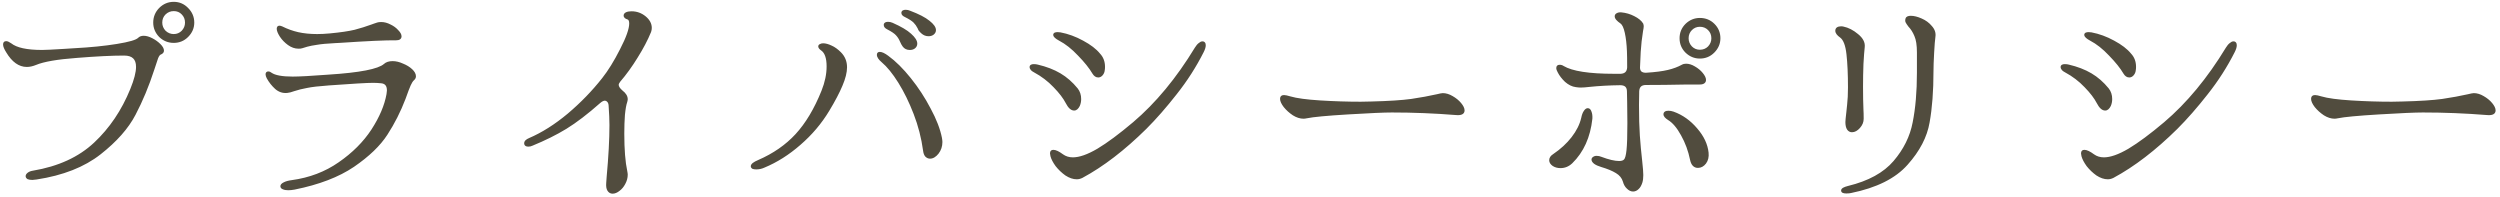
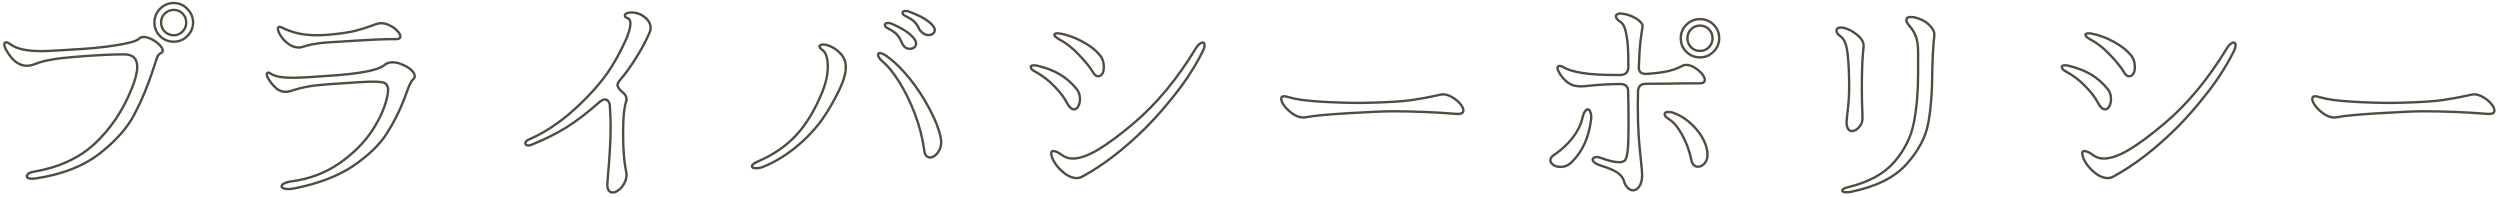
<svg xmlns="http://www.w3.org/2000/svg" width="419" height="33" viewBox="0 0 419 33" fill="none">
-   <path d="M29.12 6.988C28.232 6.988 27.464 6.676 26.816 6.052C26.192 5.404 25.88 4.648 25.88 3.784C25.88 2.896 26.192 2.128 26.816 1.48C27.464 0.832 28.232 0.508 29.12 0.508C30.008 0.508 30.764 0.832 31.388 1.48C32.036 2.128 32.36 2.896 32.36 3.784C32.36 4.648 32.036 5.404 31.388 6.052C30.764 6.676 30.008 6.988 29.12 6.988ZM29.12 5.908C29.696 5.908 30.188 5.704 30.596 5.296C31.004 4.864 31.208 4.36 31.208 3.784C31.208 3.184 31.004 2.68 30.596 2.272C30.212 1.864 29.72 1.66 29.12 1.66C28.544 1.66 28.04 1.864 27.608 2.272C27.2 2.68 26.996 3.184 26.996 3.784C26.996 4.36 27.2 4.864 27.608 5.296C28.04 5.704 28.544 5.908 29.12 5.908ZM6.116 29.884C5.78 29.932 5.552 29.956 5.432 29.956C5.12 29.956 4.88 29.92 4.712 29.848C4.568 29.752 4.496 29.644 4.496 29.524C4.496 29.38 4.592 29.236 4.784 29.092C4.976 28.948 5.228 28.852 5.54 28.804C9.836 28.084 13.292 26.5 15.908 24.052C18.524 21.604 20.564 18.58 22.028 14.98C22.676 13.396 23 12.136 23 11.2C23 9.808 22.268 9.112 20.804 9.112C18.764 9.112 16.112 9.244 12.848 9.508C9.584 9.748 7.292 10.144 5.972 10.696C5.444 10.912 4.952 11.02 4.496 11.02C3.248 11.02 2.156 10.24 1.22 8.68C0.884 8.152 0.716 7.744 0.716 7.456C0.716 7.216 0.824 7.096 1.04 7.096C1.208 7.096 1.448 7.204 1.76 7.42C2.72 8.188 4.484 8.572 7.052 8.572C7.604 8.572 8.84 8.512 10.76 8.392L12.452 8.284C15.164 8.14 17.552 7.9 19.616 7.564C21.704 7.228 22.928 6.868 23.288 6.484C23.48 6.292 23.744 6.196 24.08 6.196C24.488 6.196 24.944 6.328 25.448 6.592C25.952 6.856 26.384 7.168 26.744 7.528C27.104 7.888 27.284 8.212 27.284 8.5C27.284 8.692 27.14 8.848 26.852 8.968C26.66 9.04 26.48 9.28 26.312 9.688C26.168 10.072 25.952 10.72 25.664 11.632C24.776 14.368 23.732 16.876 22.532 19.156C21.356 21.412 19.424 23.596 16.736 25.708C14.048 27.82 10.508 29.212 6.116 29.884ZM50.612 7.888C50.492 7.936 50.3 7.96 50.036 7.96C49.46 7.96 48.908 7.768 48.38 7.384C47.852 7 47.42 6.556 47.084 6.052C46.748 5.524 46.58 5.116 46.58 4.828C46.58 4.612 46.664 4.504 46.832 4.504C46.928 4.504 47.06 4.54 47.228 4.612C48.092 5.044 48.992 5.368 49.928 5.584C50.888 5.8 51.968 5.908 53.168 5.908C53.816 5.908 54.524 5.872 55.292 5.8C57.068 5.632 58.46 5.428 59.468 5.188C60.476 4.924 61.436 4.624 62.348 4.288C62.468 4.24 62.6 4.192 62.744 4.144C62.912 4.072 63.092 4.012 63.284 3.964C63.428 3.916 63.632 3.892 63.896 3.892C64.376 3.892 64.868 4.024 65.372 4.288C65.876 4.528 66.284 4.828 66.596 5.188C66.932 5.524 67.1 5.824 67.1 6.088C67.1 6.4 66.86 6.556 66.38 6.556C64.7 6.532 61.544 6.676 56.912 6.988L56.192 7.024C54.8 7.096 53.768 7.192 53.096 7.312C52.424 7.408 51.872 7.516 51.44 7.636C51.032 7.756 50.756 7.84 50.612 7.888ZM49.352 31.576C48.968 31.648 48.62 31.684 48.308 31.684C47.972 31.684 47.696 31.636 47.48 31.54C47.288 31.468 47.192 31.36 47.192 31.216C47.192 31.048 47.336 30.892 47.624 30.748C47.936 30.58 48.368 30.46 48.92 30.388C51.92 29.98 54.572 28.972 56.876 27.364C59.204 25.756 61.052 23.908 62.42 21.82C63.788 19.708 64.64 17.704 64.976 15.808C65.024 15.472 65.048 15.256 65.048 15.16C65.048 14.296 64.664 13.828 63.896 13.756C63.416 13.708 62.96 13.684 62.528 13.684C61.544 13.684 59.072 13.828 55.112 14.116C53.432 14.236 52.196 14.38 51.404 14.548C50.612 14.692 49.892 14.872 49.244 15.088C48.788 15.256 48.416 15.352 48.128 15.376C47.432 15.448 46.808 15.244 46.256 14.764C45.704 14.26 45.248 13.684 44.888 13.036C44.768 12.796 44.708 12.604 44.708 12.46C44.708 12.268 44.792 12.172 44.96 12.172C45.104 12.172 45.248 12.232 45.392 12.352C46.04 12.808 47.264 13.036 49.064 13.036C50.168 13.036 52.148 12.928 55.004 12.712C60.308 12.376 63.464 11.764 64.472 10.876C64.784 10.588 65.228 10.444 65.804 10.444C66.332 10.444 66.884 10.576 67.46 10.84C68.06 11.08 68.552 11.38 68.936 11.74C69.32 12.1 69.512 12.448 69.512 12.784C69.512 12.976 69.428 13.144 69.26 13.288C69.044 13.48 68.84 13.792 68.648 14.224C68.456 14.656 68.168 15.412 67.784 16.492C66.968 18.628 65.96 20.62 64.76 22.468C63.584 24.292 61.736 26.068 59.216 27.796C56.696 29.5 53.408 30.76 49.352 31.576ZM101.876 29.632C102.188 26.248 102.344 23.356 102.344 20.956C102.344 20.092 102.296 18.988 102.2 17.644C102.176 17.332 102.08 17.092 101.912 16.924C101.768 16.756 101.588 16.672 101.372 16.672C101.108 16.672 100.808 16.816 100.472 17.104C98.384 18.952 96.5 20.392 94.82 21.424C93.164 22.432 91.28 23.368 89.168 24.232C88.976 24.328 88.772 24.376 88.556 24.376C88.22 24.376 88.052 24.256 88.052 24.016C88.052 23.752 88.28 23.524 88.736 23.332C90.92 22.396 93.104 21.016 95.288 19.192C97.472 17.344 99.404 15.352 101.084 13.216C102.092 11.944 103.1 10.312 104.108 8.32C105.14 6.328 105.656 4.864 105.656 3.928C105.656 3.448 105.512 3.16 105.224 3.064C104.888 2.968 104.72 2.812 104.72 2.596C104.72 2.452 104.816 2.332 105.008 2.236C105.224 2.14 105.5 2.092 105.836 2.092C106.676 2.092 107.42 2.356 108.068 2.884C108.716 3.412 109.04 4.012 109.04 4.684C109.04 4.876 109.004 5.08 108.932 5.296C108.38 6.64 107.636 8.056 106.7 9.544C105.788 11.032 104.816 12.376 103.784 13.576C103.592 13.816 103.496 14.032 103.496 14.224C103.496 14.56 103.736 14.932 104.216 15.34C104.744 15.748 105.008 16.18 105.008 16.636C105.008 16.708 104.984 16.84 104.936 17.032C104.768 17.512 104.636 18.244 104.54 19.228C104.468 20.188 104.432 21.244 104.432 22.396C104.432 25.06 104.6 27.172 104.936 28.732C104.984 28.972 105.008 29.152 105.008 29.272C105.008 29.776 104.876 30.268 104.612 30.748C104.372 31.204 104.072 31.564 103.712 31.828C103.352 32.116 103.004 32.26 102.668 32.26C102.38 32.26 102.152 32.128 101.984 31.864C101.816 31.6 101.756 31.192 101.804 30.64L101.876 29.632ZM154.544 5.44C154.352 5.272 154.208 5.116 154.112 4.972C154.04 4.804 153.992 4.696 153.968 4.648C153.776 4.264 153.536 3.928 153.248 3.64C152.96 3.352 152.456 3.028 151.736 2.668C151.424 2.524 151.268 2.356 151.268 2.164C151.268 1.948 151.448 1.84 151.808 1.84C152.024 1.84 152.24 1.888 152.456 1.984C153.92 2.536 154.988 3.088 155.66 3.64C156.332 4.168 156.668 4.636 156.668 5.044C156.668 5.284 156.56 5.488 156.344 5.656C156.152 5.8 155.912 5.872 155.624 5.872C155.216 5.872 154.856 5.728 154.544 5.44ZM151.448 7.672C151.304 7.48 151.16 7.216 151.016 6.88C150.848 6.472 150.62 6.112 150.332 5.8C150.068 5.488 149.54 5.128 148.748 4.72C148.46 4.576 148.316 4.396 148.316 4.18C148.316 4.084 148.352 4.012 148.424 3.964C148.52 3.892 148.652 3.856 148.82 3.856C149.06 3.856 149.288 3.904 149.504 4C150.92 4.624 151.94 5.224 152.564 5.8C153.212 6.376 153.536 6.88 153.536 7.312C153.536 7.576 153.428 7.792 153.212 7.96C153.02 8.104 152.78 8.176 152.492 8.176C152.036 8.176 151.688 8.008 151.448 7.672ZM128.048 27.904C127.64 28.096 127.208 28.192 126.752 28.192C126.536 28.192 126.356 28.168 126.212 28.12C126.092 28.048 126.032 27.964 126.032 27.868C126.032 27.604 126.404 27.316 127.148 27.004C129.692 25.9 131.804 24.436 133.484 22.612C135.188 20.764 136.652 18.316 137.876 15.268C138.452 13.828 138.74 12.448 138.74 11.128C138.74 9.688 138.404 8.74 137.732 8.284C137.468 8.092 137.336 7.924 137.336 7.78C137.336 7.684 137.396 7.612 137.516 7.564C137.636 7.492 137.78 7.456 137.948 7.456C138.332 7.456 138.776 7.576 139.28 7.816C139.784 8.032 140.288 8.392 140.792 8.896C141.44 9.544 141.764 10.336 141.764 11.272C141.764 12.112 141.512 13.12 141.008 14.296C140.528 15.448 139.796 16.84 138.812 18.472C137.54 20.584 135.944 22.468 134.024 24.124C132.128 25.78 130.136 27.04 128.048 27.904ZM154.904 25.204C154.616 23.092 154.088 21.04 153.32 19.048C152.552 17.056 151.688 15.292 150.728 13.756C149.768 12.22 148.82 11.056 147.884 10.264C147.404 9.856 147.164 9.496 147.164 9.184C147.164 8.992 147.26 8.896 147.452 8.896C147.764 8.896 148.196 9.1 148.748 9.508C149.972 10.396 151.22 11.632 152.492 13.216C153.764 14.8 154.868 16.492 155.804 18.292C156.764 20.068 157.388 21.688 157.676 23.152C157.724 23.44 157.748 23.656 157.748 23.8C157.748 24.496 157.544 25.108 157.136 25.636C156.728 26.14 156.308 26.392 155.876 26.392C155.636 26.392 155.42 26.296 155.228 26.104C155.06 25.912 154.952 25.612 154.904 25.204ZM183.272 12.244C182.72 11.308 181.904 10.288 180.824 9.184C179.768 8.056 178.688 7.204 177.584 6.628C177.008 6.316 176.72 6.052 176.72 5.836C176.72 5.668 176.9 5.584 177.26 5.584C177.428 5.584 177.572 5.596 177.692 5.62C178.964 5.86 180.212 6.316 181.436 6.988C182.684 7.66 183.608 8.368 184.208 9.112C184.736 9.664 185 10.36 185 11.2C185 11.416 184.988 11.584 184.964 11.704C184.94 12.016 184.832 12.28 184.64 12.496C184.472 12.688 184.28 12.784 184.064 12.784C183.752 12.784 183.488 12.604 183.272 12.244ZM181.328 29.632C181.04 29.776 180.752 29.848 180.464 29.848C179.888 29.848 179.288 29.644 178.664 29.236C178.064 28.804 177.536 28.3 177.08 27.724C176.648 27.124 176.372 26.596 176.252 26.14L176.18 25.708C176.18 25.444 176.3 25.312 176.54 25.312C176.9 25.312 177.404 25.552 178.052 26.032C178.556 26.392 179.144 26.572 179.816 26.572C180.944 26.572 182.348 26.08 184.028 25.096C185.708 24.088 187.712 22.6 190.04 20.632C193.856 17.392 197.324 13.204 200.444 8.068C200.636 7.756 200.828 7.528 201.02 7.384C201.212 7.216 201.38 7.132 201.524 7.132C201.764 7.132 201.884 7.288 201.884 7.6C201.884 7.864 201.776 8.212 201.56 8.644C200.312 11.116 198.812 13.456 197.06 15.664C195.332 17.872 193.64 19.804 191.984 21.46C188.36 25.036 184.808 27.76 181.328 29.632ZM180.788 17.68C180.572 18.112 180.32 18.328 180.032 18.328C179.6 18.328 179.192 17.956 178.808 17.212C178.376 16.372 177.68 15.46 176.72 14.476C175.76 13.468 174.656 12.628 173.408 11.956C173.216 11.86 173.06 11.752 172.94 11.632C172.82 11.488 172.76 11.356 172.76 11.236C172.76 11.044 172.928 10.948 173.264 10.948C173.504 10.948 173.708 10.972 173.876 11.02C175.316 11.356 176.564 11.836 177.62 12.46C178.676 13.084 179.624 13.912 180.464 14.944C180.824 15.4 181.004 15.952 181.004 16.6C181.004 16.984 180.932 17.344 180.788 17.68ZM218.48 19.696C217.928 19.696 217.364 19.516 216.788 19.156C216.212 18.772 215.72 18.328 215.312 17.824C214.928 17.32 214.736 16.9 214.736 16.564C214.736 16.276 214.892 16.132 215.204 16.132C215.396 16.132 215.732 16.204 216.212 16.348C217.268 16.66 218.948 16.888 221.252 17.032C223.58 17.176 225.848 17.248 228.056 17.248L229.82 17.212C232.724 17.14 234.968 16.996 236.552 16.78C238.16 16.54 239.6 16.276 240.872 15.988C241.352 15.868 241.664 15.808 241.808 15.808C242.312 15.808 242.828 15.964 243.356 16.276C243.908 16.588 244.364 16.96 244.724 17.392C245.084 17.824 245.264 18.196 245.264 18.508C245.264 18.964 244.856 19.156 244.04 19.084C240.44 18.796 236.852 18.652 233.276 18.652C231.98 18.652 229.532 18.76 225.932 18.976C222.356 19.192 220.052 19.408 219.02 19.624C218.78 19.672 218.6 19.696 218.48 19.696ZM275.072 30.532C274.928 30.988 274.736 31.324 274.496 31.54C274.256 31.78 273.992 31.9 273.704 31.9C273.392 31.9 273.092 31.756 272.804 31.468C272.516 31.204 272.312 30.844 272.192 30.388C272 29.74 271.58 29.224 270.932 28.84C270.308 28.456 269.468 28.108 268.412 27.796C267.932 27.652 267.56 27.484 267.296 27.292C267.056 27.1 266.936 26.92 266.936 26.752C266.936 26.632 266.996 26.536 267.116 26.464C267.236 26.368 267.392 26.32 267.584 26.32C267.848 26.32 268.088 26.368 268.304 26.464C269.576 26.944 270.596 27.184 271.364 27.184C271.82 27.184 272.144 27.076 272.336 26.86C272.552 26.644 272.708 26.08 272.804 25.168C272.9 24.256 272.948 22.744 272.948 20.632C272.948 19.168 272.936 17.992 272.912 17.104C272.888 16.552 272.876 15.964 272.876 15.34C272.876 14.5 272.432 14.08 271.544 14.08C269.696 14.104 267.968 14.2 266.36 14.368C265.76 14.44 265.268 14.476 264.884 14.476C264.716 14.476 264.464 14.452 264.128 14.404C263.552 14.332 262.988 14.056 262.436 13.576C261.908 13.072 261.512 12.556 261.248 12.028C261.104 11.764 261.032 11.56 261.032 11.416C261.032 11.176 261.152 11.056 261.392 11.056C261.608 11.056 261.8 11.116 261.968 11.236C263.456 12.124 266.312 12.568 270.536 12.568H271.652C272.444 12.52 272.864 12.1 272.912 11.308C272.912 10.036 272.9 9.136 272.876 8.608C272.828 7.384 272.708 6.34 272.516 5.476C272.324 4.588 272.06 4.024 271.724 3.784C271.124 3.376 270.824 3.028 270.824 2.74C270.824 2.572 270.908 2.452 271.076 2.38C271.244 2.284 271.46 2.248 271.724 2.272C272.468 2.344 273.164 2.548 273.812 2.884C274.484 3.22 274.952 3.604 275.216 4.036C275.264 4.18 275.288 4.3 275.288 4.396C275.288 4.564 275.252 4.816 275.18 5.152C274.988 6.328 274.856 7.504 274.784 8.68L274.676 11.092C274.628 11.524 274.712 11.86 274.928 12.1C275.168 12.316 275.504 12.412 275.936 12.388C277.448 12.292 278.66 12.136 279.572 11.92C280.484 11.704 281.288 11.404 281.984 11.02C282.152 10.924 282.356 10.876 282.596 10.876C283.028 10.876 283.484 11.02 283.964 11.308C284.468 11.596 284.888 11.944 285.224 12.352C285.56 12.76 285.728 13.108 285.728 13.396C285.728 13.804 285.38 13.996 284.684 13.972H282.236C280.076 14.02 277.952 14.044 275.864 14.044C275.024 14.044 274.58 14.452 274.532 15.268C274.508 15.796 274.496 16.576 274.496 17.608C274.496 19.648 274.544 21.364 274.64 22.756C274.736 24.124 274.868 25.552 275.036 27.04C275.156 28.12 275.216 28.888 275.216 29.344C275.216 29.824 275.168 30.22 275.072 30.532ZM284.9 9.616C284.036 9.616 283.28 9.304 282.632 8.68C282.008 8.056 281.696 7.3 281.696 6.412C281.696 5.524 282.008 4.768 282.632 4.144C283.28 3.52 284.036 3.208 284.9 3.208C285.812 3.208 286.58 3.52 287.204 4.144C287.828 4.768 288.14 5.524 288.14 6.412C288.14 7.276 287.816 8.032 287.168 8.68C286.544 9.304 285.788 9.616 284.9 9.616ZM284.9 8.536C285.5 8.536 286.004 8.332 286.412 7.924C286.82 7.492 287.024 6.988 287.024 6.412C287.024 5.812 286.82 5.308 286.412 4.9C286.004 4.492 285.5 4.288 284.9 4.288C284.324 4.288 283.832 4.492 283.424 4.9C283.016 5.308 282.812 5.812 282.812 6.412C282.812 6.988 283.016 7.492 283.424 7.924C283.832 8.332 284.324 8.536 284.9 8.536ZM263.372 27.22C262.844 27.724 262.232 27.976 261.536 27.976C261.08 27.976 260.684 27.868 260.348 27.652C260.012 27.412 259.844 27.148 259.844 26.86C259.844 26.524 260.036 26.236 260.42 25.996C261.692 25.132 262.736 24.172 263.552 23.116C264.392 22.036 264.944 20.932 265.208 19.804C265.304 19.324 265.436 18.964 265.604 18.724C265.772 18.46 265.94 18.328 266.108 18.328C266.3 18.328 266.444 18.472 266.54 18.76C266.66 19.048 266.708 19.42 266.684 19.876C266.348 22.948 265.244 25.396 263.372 27.22ZM283.46 26.788C283.148 25.252 282.632 23.848 281.912 22.576C281.216 21.304 280.472 20.428 279.68 19.948C279.224 19.66 278.996 19.396 278.996 19.156C278.996 18.892 279.212 18.76 279.644 18.76C279.884 18.76 280.148 18.808 280.436 18.904C281.9 19.432 283.184 20.344 284.288 21.64C285.392 22.912 286.016 24.232 286.16 25.6C286.232 26.272 286.1 26.836 285.764 27.292C285.428 27.724 285.032 27.94 284.576 27.94C284 27.94 283.628 27.556 283.46 26.788ZM310.208 32.152C310.016 32.2 309.764 32.224 309.452 32.224C308.996 32.224 308.768 32.128 308.768 31.936C308.768 31.72 309.104 31.528 309.776 31.36C313.232 30.52 315.812 29.104 317.516 27.112C319.22 25.12 320.3 22.936 320.756 20.56C321.236 18.184 321.476 15.388 321.476 12.172V8.788C321.476 7.564 321.332 6.628 321.044 5.98C320.78 5.332 320.432 4.78 320 4.324C319.784 4.036 319.64 3.82 319.568 3.676C319.496 3.532 319.496 3.352 319.568 3.136C319.64 2.944 319.868 2.848 320.252 2.848C320.756 2.848 321.332 2.992 321.98 3.28C322.652 3.568 323.204 3.976 323.636 4.504C324.092 5.008 324.272 5.56 324.176 6.16C324.104 6.64 324.032 7.54 323.96 8.86C323.888 10.18 323.852 11.212 323.852 11.956C323.852 15.244 323.636 18.088 323.204 20.488C322.796 22.888 321.584 25.216 319.568 27.472C317.576 29.728 314.456 31.288 310.208 32.152ZM309.488 20.452C309.488 20.26 309.536 19.756 309.632 18.94C309.656 18.82 309.704 18.364 309.776 17.572C309.872 16.756 309.92 15.784 309.92 14.656C309.92 12.448 309.836 10.588 309.668 9.076C309.5 7.54 309.116 6.556 308.516 6.124C308.036 5.788 307.796 5.464 307.796 5.152C307.796 4.984 307.856 4.852 307.976 4.756C308.12 4.66 308.312 4.612 308.552 4.612C308.72 4.612 308.84 4.624 308.912 4.648C309.728 4.816 310.52 5.224 311.288 5.872C312.056 6.496 312.404 7.156 312.332 7.852C312.26 8.476 312.188 9.424 312.116 10.696C312.068 11.968 312.044 13.24 312.044 14.512C312.044 16.072 312.068 17.38 312.116 18.436C312.14 18.748 312.152 19.24 312.152 19.912C312.152 20.416 311.96 20.884 311.576 21.316C311.192 21.748 310.796 21.964 310.388 21.964C310.124 21.964 309.908 21.844 309.74 21.604C309.572 21.34 309.488 20.956 309.488 20.452ZM356.072 12.244C355.52 11.308 354.704 10.288 353.624 9.184C352.568 8.056 351.488 7.204 350.384 6.628C349.808 6.316 349.52 6.052 349.52 5.836C349.52 5.668 349.7 5.584 350.06 5.584C350.228 5.584 350.372 5.596 350.492 5.62C351.764 5.86 353.012 6.316 354.236 6.988C355.484 7.66 356.408 8.368 357.008 9.112C357.536 9.664 357.8 10.36 357.8 11.2C357.8 11.416 357.788 11.584 357.764 11.704C357.74 12.016 357.632 12.28 357.44 12.496C357.272 12.688 357.08 12.784 356.864 12.784C356.552 12.784 356.288 12.604 356.072 12.244ZM354.128 29.632C353.84 29.776 353.552 29.848 353.264 29.848C352.688 29.848 352.088 29.644 351.464 29.236C350.864 28.804 350.336 28.3 349.88 27.724C349.448 27.124 349.172 26.596 349.052 26.14L348.98 25.708C348.98 25.444 349.1 25.312 349.34 25.312C349.7 25.312 350.204 25.552 350.852 26.032C351.356 26.392 351.944 26.572 352.616 26.572C353.744 26.572 355.148 26.08 356.828 25.096C358.508 24.088 360.512 22.6 362.84 20.632C366.656 17.392 370.124 13.204 373.244 8.068C373.436 7.756 373.628 7.528 373.82 7.384C374.012 7.216 374.18 7.132 374.324 7.132C374.564 7.132 374.684 7.288 374.684 7.6C374.684 7.864 374.576 8.212 374.36 8.644C373.112 11.116 371.612 13.456 369.86 15.664C368.132 17.872 366.44 19.804 364.784 21.46C361.16 25.036 357.608 27.76 354.128 29.632ZM353.588 17.68C353.372 18.112 353.12 18.328 352.832 18.328C352.4 18.328 351.992 17.956 351.608 17.212C351.176 16.372 350.48 15.46 349.52 14.476C348.56 13.468 347.456 12.628 346.208 11.956C346.016 11.86 345.86 11.752 345.74 11.632C345.62 11.488 345.56 11.356 345.56 11.236C345.56 11.044 345.728 10.948 346.064 10.948C346.304 10.948 346.508 10.972 346.676 11.02C348.116 11.356 349.364 11.836 350.42 12.46C351.476 13.084 352.424 13.912 353.264 14.944C353.624 15.4 353.804 15.952 353.804 16.6C353.804 16.984 353.732 17.344 353.588 17.68ZM391.28 19.696C390.728 19.696 390.164 19.516 389.588 19.156C389.012 18.772 388.52 18.328 388.112 17.824C387.728 17.32 387.536 16.9 387.536 16.564C387.536 16.276 387.692 16.132 388.004 16.132C388.196 16.132 388.532 16.204 389.012 16.348C390.068 16.66 391.748 16.888 394.052 17.032C396.38 17.176 398.648 17.248 400.856 17.248L402.62 17.212C405.524 17.14 407.768 16.996 409.352 16.78C410.96 16.54 412.4 16.276 413.672 15.988C414.152 15.868 414.464 15.808 414.608 15.808C415.112 15.808 415.628 15.964 416.156 16.276C416.708 16.588 417.164 16.96 417.524 17.392C417.884 17.824 418.064 18.196 418.064 18.508C418.064 18.964 417.656 19.156 416.84 19.084C413.24 18.796 409.652 18.652 406.076 18.652C404.78 18.652 402.332 18.76 398.732 18.976C395.156 19.192 392.852 19.408 391.82 19.624C391.58 19.672 391.4 19.696 391.28 19.696Z" fill="#514C3E" />
  <path d="M26.816 6.052L26.672 6.191L26.677 6.196L26.816 6.052ZM26.816 1.48L26.675 1.339L26.672 1.341L26.816 1.48ZM31.388 1.48L31.244 1.619L31.247 1.621L31.388 1.48ZM31.388 6.052L31.529 6.193L31.529 6.193L31.388 6.052ZM30.596 5.296L30.738 5.437L30.741 5.433L30.596 5.296ZM30.596 2.272L30.45 2.409L30.455 2.413L30.596 2.272ZM27.608 2.272L27.471 2.127L27.467 2.131L27.608 2.272ZM27.608 5.296L27.462 5.434L27.471 5.441L27.608 5.296ZM6.116 29.884L6.144 30.082L6.146 30.082L6.116 29.884ZM4.712 29.848L4.601 30.014L4.616 30.025L4.633 30.032L4.712 29.848ZM4.784 29.092L4.904 29.252L4.904 29.252L4.784 29.092ZM5.54 28.804L5.57 29.002L5.573 29.001L5.54 28.804ZM15.908 24.052L15.771 23.906L15.771 23.906L15.908 24.052ZM22.028 14.98L21.843 14.904L21.843 14.905L22.028 14.98ZM12.848 9.508L12.863 9.707L12.864 9.707L12.848 9.508ZM5.972 10.696L6.048 10.881L6.049 10.88L5.972 10.696ZM1.22 8.68L1.392 8.577L1.389 8.573L1.22 8.68ZM1.76 7.42L1.885 7.263L1.874 7.256L1.76 7.42ZM10.76 8.392L10.773 8.592L10.773 8.592L10.76 8.392ZM12.452 8.284L12.441 8.084L12.439 8.084L12.452 8.284ZM19.616 7.564L19.584 7.367L19.584 7.367L19.616 7.564ZM23.288 6.484L23.146 6.343L23.142 6.347L23.288 6.484ZM25.448 6.592L25.355 6.769L25.355 6.769L25.448 6.592ZM26.744 7.528L26.603 7.669L26.603 7.669L26.744 7.528ZM26.852 8.968L26.922 9.155L26.929 9.153L26.852 8.968ZM26.312 9.688L26.127 9.612L26.125 9.618L26.312 9.688ZM25.664 11.632L25.854 11.694L25.855 11.692L25.664 11.632ZM22.532 19.156L22.355 19.063L22.355 19.064L22.532 19.156ZM16.736 25.708L16.86 25.865L16.86 25.865L16.736 25.708ZM29.12 6.788C28.285 6.788 27.566 6.497 26.955 5.908L26.677 6.196C27.362 6.855 28.18 7.188 29.12 7.188V6.788ZM26.96 5.913C26.37 5.301 26.08 4.594 26.08 3.784H25.68C25.68 4.702 26.014 5.507 26.672 6.191L26.96 5.913ZM26.08 3.784C26.08 2.948 26.371 2.23 26.96 1.619L26.672 1.341C26.013 2.026 25.68 2.844 25.68 3.784H26.08ZM26.957 1.621C27.569 1.01 28.287 0.708 29.12 0.708V0.308C28.177 0.308 27.359 0.654 26.675 1.339L26.957 1.621ZM29.12 0.708C29.953 0.708 30.657 1.009 31.244 1.619L31.532 1.341C30.871 0.655 30.063 0.308 29.12 0.308V0.708ZM31.247 1.621C31.858 2.233 32.16 2.951 32.16 3.784H32.56C32.56 2.841 32.214 2.023 31.529 1.339L31.247 1.621ZM32.16 3.784C32.16 4.591 31.86 5.298 31.247 5.911L31.529 6.193C32.212 5.51 32.56 4.705 32.56 3.784H32.16ZM31.247 5.911C30.66 6.497 29.955 6.788 29.12 6.788V7.188C30.061 7.188 30.868 6.855 31.529 6.193L31.247 5.911ZM29.12 6.108C29.749 6.108 30.292 5.883 30.737 5.437L30.455 5.155C30.084 5.525 29.643 5.708 29.12 5.708V6.108ZM30.741 5.433C31.183 4.965 31.408 4.413 31.408 3.784H31.008C31.008 4.307 30.825 4.763 30.451 5.159L30.741 5.433ZM31.408 3.784C31.408 3.133 31.185 2.578 30.737 2.131L30.455 2.413C30.823 2.782 31.008 3.235 31.008 3.784H31.408ZM30.742 2.135C30.317 1.684 29.771 1.46 29.12 1.46V1.86C29.669 1.86 30.107 2.044 30.45 2.409L30.742 2.135ZM29.12 1.46C28.491 1.46 27.939 1.685 27.471 2.127L27.745 2.417C28.142 2.043 28.597 1.86 29.12 1.86V1.46ZM27.467 2.131C27.019 2.578 26.796 3.133 26.796 3.784H27.196C27.196 3.235 27.381 2.782 27.749 2.413L27.467 2.131ZM26.796 3.784C26.796 4.413 27.021 4.965 27.463 5.433L27.753 5.159C27.379 4.763 27.196 4.307 27.196 3.784H26.796ZM27.471 5.441C27.939 5.883 28.491 6.108 29.12 6.108V5.708C28.597 5.708 28.142 5.525 27.745 5.151L27.471 5.441ZM6.088 29.686C5.75 29.734 5.536 29.756 5.432 29.756V30.156C5.568 30.156 5.81 30.13 6.144 30.082L6.088 29.686ZM5.432 29.756C5.131 29.756 4.922 29.721 4.791 29.664L4.633 30.032C4.838 30.119 5.109 30.156 5.432 30.156V29.756ZM4.823 29.682C4.708 29.605 4.696 29.551 4.696 29.524H4.296C4.296 29.737 4.428 29.899 4.601 30.014L4.823 29.682ZM4.696 29.524C4.696 29.475 4.729 29.383 4.904 29.252L4.664 28.932C4.455 29.089 4.296 29.285 4.296 29.524H4.696ZM4.904 29.252C5.063 29.133 5.281 29.046 5.57 29.002L5.51 28.606C5.175 28.658 4.889 28.763 4.664 28.932L4.904 29.252ZM5.573 29.001C9.899 28.276 13.394 26.678 16.045 24.198L15.771 23.906C13.19 26.322 9.773 27.892 5.507 28.607L5.573 29.001ZM16.045 24.198C18.683 21.729 20.739 18.68 22.213 15.055L21.843 14.905C20.389 18.48 18.364 21.479 15.771 23.906L16.045 24.198ZM22.213 15.056C22.864 13.464 23.2 12.175 23.2 11.2H22.8C22.8 12.097 22.488 13.328 21.843 14.904L22.213 15.056ZM23.2 11.2C23.2 10.47 23.008 9.887 22.589 9.489C22.172 9.093 21.564 8.912 20.804 8.912V9.312C21.508 9.312 21.998 9.479 22.313 9.779C22.626 10.077 22.8 10.537 22.8 11.2H23.2ZM20.804 8.912C18.756 8.912 16.099 9.044 12.832 9.309L12.864 9.707C16.125 9.444 18.772 9.312 20.804 9.312V8.912ZM12.833 9.309C9.568 9.549 7.247 9.946 5.895 10.511L6.049 10.88C7.337 10.342 9.6 9.947 12.863 9.707L12.833 9.309ZM5.896 10.511C5.386 10.719 4.92 10.82 4.496 10.82V11.22C4.984 11.22 5.502 11.105 6.048 10.881L5.896 10.511ZM4.496 10.82C3.347 10.82 2.309 10.107 1.391 8.577L1.048 8.783C2.003 10.373 3.149 11.22 4.496 11.22V10.82ZM1.389 8.573C1.054 8.047 0.916 7.682 0.916 7.456H0.516C0.516 7.806 0.714 8.257 1.051 8.787L1.389 8.573ZM0.916 7.456C0.916 7.362 0.938 7.329 0.946 7.32C0.95 7.315 0.969 7.296 1.04 7.296V6.896C0.895 6.896 0.752 6.937 0.648 7.052C0.548 7.163 0.516 7.31 0.516 7.456H0.916ZM1.04 7.296C1.084 7.296 1.157 7.311 1.264 7.359C1.369 7.407 1.496 7.481 1.646 7.584L1.874 7.256C1.712 7.143 1.563 7.055 1.428 6.995C1.295 6.935 1.164 6.896 1.04 6.896V7.296ZM1.635 7.576C2.653 8.39 4.479 8.772 7.052 8.772V8.372C4.489 8.372 2.787 7.986 1.885 7.264L1.635 7.576ZM7.052 8.772C7.612 8.772 8.854 8.711 10.773 8.592L10.748 8.192C8.826 8.312 7.596 8.372 7.052 8.372V8.772ZM10.773 8.592L12.465 8.484L12.439 8.084L10.747 8.192L10.773 8.592ZM12.463 8.484C15.18 8.339 17.575 8.099 19.648 7.761L19.584 7.367C17.529 7.701 15.148 7.941 12.441 8.084L12.463 8.484ZM19.648 7.761C20.695 7.593 21.533 7.417 22.156 7.234C22.468 7.142 22.731 7.047 22.941 6.949C23.149 6.851 23.319 6.744 23.434 6.621L23.142 6.347C23.077 6.416 22.959 6.498 22.771 6.586C22.585 6.674 22.344 6.762 22.044 6.85C21.443 7.027 20.625 7.199 19.584 7.367L19.648 7.761ZM23.429 6.625C23.575 6.479 23.784 6.396 24.08 6.396V5.996C23.704 5.996 23.385 6.105 23.147 6.343L23.429 6.625ZM24.08 6.396C24.445 6.396 24.869 6.515 25.355 6.769L25.541 6.415C25.019 6.141 24.53 5.996 24.08 5.996V6.396ZM25.355 6.769C25.843 7.025 26.259 7.325 26.603 7.669L26.885 7.387C26.509 7.011 26.061 6.687 25.541 6.415L25.355 6.769ZM26.603 7.669C26.952 8.018 27.084 8.293 27.084 8.5H27.484C27.484 8.131 27.256 7.758 26.885 7.387L26.603 7.669ZM27.084 8.5C27.084 8.567 27.04 8.673 26.775 8.783L26.929 9.153C27.24 9.023 27.484 8.817 27.484 8.5H27.084ZM26.782 8.781C26.637 8.835 26.516 8.945 26.413 9.082C26.309 9.22 26.215 9.399 26.127 9.612L26.497 9.764C26.577 9.569 26.657 9.424 26.733 9.322C26.81 9.219 26.875 9.173 26.922 9.155L26.782 8.781ZM26.125 9.618C25.979 10.007 25.761 10.66 25.473 11.572L25.855 11.692C26.143 10.78 26.357 10.137 26.499 9.758L26.125 9.618ZM25.474 11.57C24.589 14.297 23.549 16.794 22.355 19.063L22.709 19.249C23.915 16.958 24.963 14.439 25.854 11.694L25.474 11.57ZM22.355 19.064C21.195 21.287 19.285 23.451 16.612 25.551L16.86 25.865C19.563 23.741 21.517 21.537 22.709 19.248L22.355 19.064ZM16.612 25.551C13.959 27.636 10.454 29.018 6.086 29.686L6.146 30.082C10.562 29.406 14.137 28.004 16.86 25.865L16.612 25.551ZM50.612 7.888L50.549 7.698L50.538 7.702L50.612 7.888ZM48.38 7.384L48.262 7.546L48.262 7.546L48.38 7.384ZM47.084 6.052L46.915 6.159L46.918 6.163L47.084 6.052ZM47.228 4.612L47.318 4.433L47.307 4.428L47.228 4.612ZM49.928 5.584L49.883 5.779L49.884 5.779L49.928 5.584ZM55.292 5.8L55.311 5.999L55.311 5.999L55.292 5.8ZM59.468 5.188L59.514 5.383L59.519 5.381L59.468 5.188ZM62.348 4.288L62.417 4.476L62.422 4.474L62.348 4.288ZM62.744 4.144L62.807 4.334L62.815 4.331L62.823 4.328L62.744 4.144ZM63.284 3.964L63.333 4.158L63.34 4.156L63.347 4.154L63.284 3.964ZM65.372 4.288L65.279 4.465L65.286 4.469L65.372 4.288ZM66.596 5.188L66.445 5.319L66.45 5.324L66.455 5.329L66.596 5.188ZM66.38 6.556L66.377 6.756H66.38V6.556ZM56.912 6.988L56.922 7.188L56.925 7.188L56.912 6.988ZM56.192 7.024L56.182 6.824L56.182 6.824L56.192 7.024ZM53.096 7.312L53.124 7.51L53.131 7.509L53.096 7.312ZM51.44 7.636L51.386 7.443L51.384 7.444L51.44 7.636ZM49.352 31.576L49.389 31.773L49.391 31.772L49.352 31.576ZM47.48 31.54L47.561 31.357L47.55 31.353L47.48 31.54ZM47.624 30.748L47.714 30.927L47.719 30.924L47.624 30.748ZM48.92 30.388L48.946 30.586L48.947 30.586L48.92 30.388ZM56.876 27.364L56.762 27.199L56.761 27.2L56.876 27.364ZM62.42 21.82L62.587 21.93L62.588 21.929L62.42 21.82ZM64.976 15.808L65.173 15.843L65.174 15.836L64.976 15.808ZM63.896 13.756L63.876 13.955L63.877 13.955L63.896 13.756ZM55.112 14.116L55.126 14.316L55.127 14.316L55.112 14.116ZM51.404 14.548L51.44 14.745L51.446 14.744L51.404 14.548ZM49.244 15.088L49.181 14.898L49.175 14.9L49.244 15.088ZM48.128 15.376L48.111 15.177L48.107 15.177L48.128 15.376ZM46.256 14.764L46.121 14.912L46.125 14.915L46.256 14.764ZM44.888 13.036L44.709 13.126L44.713 13.133L44.888 13.036ZM45.392 12.352L45.264 12.506L45.27 12.511L45.277 12.516L45.392 12.352ZM55.004 12.712L54.991 12.512L54.989 12.513L55.004 12.712ZM64.472 10.876L64.604 11.026L64.608 11.023L64.472 10.876ZM67.46 10.84L67.377 11.022L67.386 11.026L67.46 10.84ZM68.936 11.74L68.799 11.886L68.799 11.886L68.936 11.74ZM69.26 13.288L69.13 13.136L69.127 13.139L69.26 13.288ZM68.648 14.224L68.465 14.143L68.465 14.143L68.648 14.224ZM67.784 16.492L67.971 16.563L67.972 16.559L67.784 16.492ZM64.76 22.468L64.592 22.359L64.592 22.36L64.76 22.468ZM59.216 27.796L59.328 27.962L59.329 27.961L59.216 27.796ZM50.538 7.702C50.455 7.735 50.295 7.76 50.036 7.76V8.16C50.304 8.16 50.529 8.137 50.686 8.074L50.538 7.702ZM50.036 7.76C49.508 7.76 48.996 7.585 48.498 7.222L48.262 7.546C48.82 7.951 49.412 8.16 50.036 8.16V7.76ZM48.498 7.222C47.987 6.851 47.572 6.424 47.25 5.941L46.918 6.163C47.268 6.688 47.717 7.149 48.262 7.546L48.498 7.222ZM47.253 5.945C46.918 5.419 46.78 5.054 46.78 4.828H46.38C46.38 5.178 46.578 5.629 46.915 6.159L47.253 5.945ZM46.78 4.828C46.78 4.74 46.798 4.712 46.801 4.708C46.801 4.708 46.8 4.708 46.8 4.708C46.802 4.707 46.811 4.704 46.832 4.704V4.304C46.702 4.304 46.574 4.348 46.485 4.462C46.404 4.566 46.38 4.7 46.38 4.828H46.78ZM46.832 4.704C46.886 4.704 46.988 4.727 47.149 4.796L47.307 4.428C47.132 4.353 46.97 4.304 46.832 4.304V4.704ZM47.139 4.791C48.017 5.23 48.931 5.559 49.883 5.779L49.973 5.389C49.053 5.177 48.167 4.858 47.317 4.433L47.139 4.791ZM49.884 5.779C50.861 5.999 51.956 6.108 53.168 6.108V5.708C51.98 5.708 50.915 5.601 49.972 5.389L49.884 5.779ZM53.168 6.108C53.823 6.108 54.538 6.072 55.311 5.999L55.273 5.601C54.51 5.672 53.809 5.708 53.168 5.708V6.108ZM55.311 5.999C57.09 5.831 58.493 5.626 59.514 5.383L59.422 4.993C58.427 5.23 57.045 5.433 55.273 5.601L55.311 5.999ZM59.519 5.381C60.532 5.116 61.499 4.814 62.417 4.476L62.279 4.1C61.373 4.434 60.419 4.732 59.417 4.995L59.519 5.381ZM62.422 4.474C62.538 4.427 62.666 4.381 62.807 4.334L62.681 3.954C62.534 4.003 62.398 4.053 62.274 4.102L62.422 4.474ZM62.823 4.328C62.98 4.26 63.15 4.204 63.333 4.158L63.236 3.77C63.034 3.82 62.844 3.884 62.665 3.96L62.823 4.328ZM63.347 4.154C63.461 4.116 63.64 4.092 63.896 4.092V3.692C63.624 3.692 63.395 3.716 63.221 3.774L63.347 4.154ZM63.896 4.092C64.338 4.092 64.799 4.213 65.279 4.465L65.465 4.111C64.938 3.835 64.414 3.692 63.896 3.692V4.092ZM65.286 4.469C65.769 4.699 66.154 4.983 66.445 5.319L66.747 5.057C66.414 4.673 65.983 4.357 65.458 4.107L65.286 4.469ZM66.455 5.329C66.781 5.655 66.9 5.906 66.9 6.088H67.3C67.3 5.742 67.084 5.393 66.737 5.047L66.455 5.329ZM66.9 6.088C66.9 6.184 66.868 6.234 66.811 6.271C66.739 6.318 66.605 6.356 66.38 6.356V6.756C66.635 6.756 66.861 6.716 67.029 6.607C67.212 6.488 67.3 6.304 67.3 6.088H66.9ZM66.383 6.356C64.694 6.332 61.53 6.477 56.899 6.788L56.925 7.188C61.558 6.875 64.707 6.732 66.377 6.756L66.383 6.356ZM56.902 6.788L56.182 6.824L56.202 7.224L56.922 7.188L56.902 6.788ZM56.182 6.824C54.788 6.896 53.746 6.993 53.061 7.115L53.131 7.509C53.79 7.391 54.812 7.296 56.202 7.224L56.182 6.824ZM53.068 7.114C52.391 7.211 51.83 7.32 51.386 7.443L51.493 7.829C51.914 7.712 52.457 7.605 53.124 7.51L53.068 7.114ZM51.384 7.444C50.976 7.564 50.697 7.649 50.549 7.698L50.675 8.078C50.815 8.031 51.088 7.948 51.496 7.828L51.384 7.444ZM49.315 31.379C48.94 31.45 48.605 31.484 48.308 31.484V31.884C48.635 31.884 48.996 31.846 49.389 31.773L49.315 31.379ZM48.308 31.484C47.989 31.484 47.743 31.438 47.561 31.357L47.399 31.723C47.649 31.834 47.955 31.884 48.308 31.884V31.484ZM47.55 31.353C47.473 31.324 47.433 31.294 47.413 31.272C47.398 31.255 47.392 31.239 47.392 31.216H46.992C46.992 31.337 47.034 31.447 47.114 31.538C47.191 31.624 47.295 31.684 47.41 31.727L47.55 31.353ZM47.392 31.216C47.392 31.174 47.431 31.068 47.713 30.927L47.535 30.569C47.241 30.716 46.992 30.922 46.992 31.216H47.392ZM47.719 30.924C48.001 30.772 48.406 30.657 48.946 30.586L48.894 30.19C48.33 30.263 47.871 30.388 47.529 30.572L47.719 30.924ZM48.947 30.586C51.976 30.174 54.658 29.156 56.99 27.528L56.761 27.2C54.486 28.788 51.864 29.786 48.893 30.19L48.947 30.586ZM56.99 27.529C59.336 25.908 61.203 24.042 62.587 21.93L62.253 21.71C60.901 23.774 59.072 25.604 56.762 27.199L56.99 27.529ZM62.588 21.929C63.966 19.801 64.831 17.772 65.173 15.843L64.779 15.773C64.449 17.636 63.61 19.615 62.252 21.711L62.588 21.929ZM65.174 15.836C65.221 15.504 65.248 15.273 65.248 15.16H64.848C64.848 15.239 64.827 15.44 64.778 15.78L65.174 15.836ZM65.248 15.16C65.248 14.701 65.146 14.316 64.915 14.034C64.68 13.748 64.337 13.596 63.915 13.557L63.877 13.955C64.224 13.988 64.456 14.106 64.605 14.288C64.758 14.473 64.848 14.755 64.848 15.16H65.248ZM63.916 13.557C63.43 13.508 62.967 13.484 62.528 13.484V13.884C62.953 13.884 63.402 13.908 63.876 13.955L63.916 13.557ZM62.528 13.484C61.535 13.484 59.055 13.629 55.097 13.916L55.127 14.316C59.089 14.027 61.553 13.884 62.528 13.884V13.484ZM55.098 13.916C53.416 14.037 52.169 14.181 51.362 14.352L51.446 14.744C52.223 14.579 53.448 14.435 55.126 14.316L55.098 13.916ZM51.368 14.351C50.569 14.497 49.839 14.679 49.181 14.898L49.307 15.278C49.945 15.065 50.656 14.887 51.44 14.745L51.368 14.351ZM49.175 14.9C48.726 15.066 48.373 15.155 48.111 15.177L48.145 15.575C48.459 15.549 48.85 15.446 49.313 15.276L49.175 14.9ZM48.107 15.177C47.469 15.243 46.9 15.059 46.387 14.613L46.125 14.915C46.716 15.429 47.395 15.653 48.149 15.575L48.107 15.177ZM46.391 14.616C45.855 14.127 45.412 13.568 45.063 12.939L44.713 13.133C45.084 13.8 45.553 14.393 46.121 14.912L46.391 14.616ZM45.067 12.947C44.951 12.714 44.908 12.556 44.908 12.46H44.508C44.508 12.652 44.585 12.878 44.709 13.125L45.067 12.947ZM44.908 12.46C44.908 12.389 44.924 12.373 44.922 12.376C44.92 12.378 44.918 12.378 44.921 12.377C44.925 12.375 44.937 12.372 44.96 12.372V11.972C44.838 11.972 44.712 12.008 44.62 12.112C44.534 12.211 44.508 12.339 44.508 12.46H44.908ZM44.96 12.372C45.045 12.372 45.145 12.406 45.264 12.506L45.52 12.198C45.351 12.058 45.163 11.972 44.96 11.972V12.372ZM45.277 12.516C45.634 12.767 46.134 12.945 46.759 13.062C47.388 13.179 48.157 13.236 49.064 13.236V12.836C48.171 12.836 47.428 12.779 46.833 12.668C46.234 12.557 45.798 12.393 45.507 12.188L45.277 12.516ZM49.064 13.236C50.176 13.236 52.163 13.127 55.019 12.911L54.989 12.513C52.133 12.729 50.16 12.836 49.064 12.836V13.236ZM55.017 12.912C57.672 12.743 59.797 12.506 61.387 12.197C62.182 12.043 62.848 11.871 63.381 11.678C63.912 11.487 64.325 11.272 64.604 11.026L64.34 10.726C64.115 10.924 63.756 11.118 63.245 11.302C62.738 11.485 62.094 11.653 61.311 11.805C59.745 12.108 57.64 12.345 54.991 12.512L55.017 12.912ZM64.608 11.023C64.871 10.78 65.26 10.644 65.804 10.644V10.244C65.196 10.244 64.697 10.396 64.336 10.729L64.608 11.023ZM65.804 10.644C66.298 10.644 66.822 10.767 67.377 11.022L67.543 10.658C66.946 10.385 66.366 10.244 65.804 10.244V10.644ZM67.386 11.026C67.968 11.258 68.437 11.546 68.799 11.886L69.073 11.594C68.667 11.214 68.152 10.902 67.534 10.654L67.386 11.026ZM68.799 11.886C69.165 12.229 69.312 12.528 69.312 12.784H69.712C69.712 12.368 69.475 11.971 69.073 11.594L68.799 11.886ZM69.312 12.784C69.312 12.908 69.261 13.024 69.13 13.136L69.39 13.44C69.595 13.264 69.712 13.044 69.712 12.784H69.312ZM69.127 13.139C68.88 13.358 68.662 13.699 68.465 14.143L68.831 14.305C69.018 13.885 69.207 13.602 69.393 13.438L69.127 13.139ZM68.465 14.143C68.27 14.582 67.98 15.345 67.596 16.425L67.972 16.559C68.356 15.479 68.642 14.729 68.831 14.305L68.465 14.143ZM67.597 16.421C66.786 18.544 65.784 20.523 64.592 22.359L64.928 22.577C66.136 20.717 67.15 18.712 67.971 16.563L67.597 16.421ZM64.592 22.36C63.435 24.154 61.609 25.912 59.103 27.631L59.329 27.961C61.863 26.224 63.733 24.43 64.928 22.576L64.592 22.36ZM59.104 27.63C56.612 29.315 53.351 30.567 49.313 31.38L49.391 31.772C53.465 30.953 56.78 29.685 59.328 27.962L59.104 27.63ZM101.876 29.632L101.677 29.614L101.677 29.618L101.876 29.632ZM102.2 17.644L102.399 17.63L102.399 17.629L102.2 17.644ZM101.912 16.924L101.76 17.054L101.765 17.06L101.771 17.065L101.912 16.924ZM100.472 17.104L100.342 16.952L100.339 16.954L100.472 17.104ZM94.82 21.424L94.924 21.595L94.925 21.594L94.82 21.424ZM89.168 24.232L89.092 24.047L89.085 24.05L89.079 24.053L89.168 24.232ZM88.736 23.332L88.814 23.516L88.815 23.516L88.736 23.332ZM95.288 19.192L95.416 19.346L95.417 19.345L95.288 19.192ZM101.084 13.216L100.927 13.092L100.927 13.092L101.084 13.216ZM104.108 8.32L103.93 8.228L103.93 8.23L104.108 8.32ZM105.224 3.064L105.287 2.874L105.279 2.872L105.224 3.064ZM105.008 2.236L104.927 2.053L104.919 2.057L105.008 2.236ZM108.068 2.884L107.942 3.039L107.942 3.039L108.068 2.884ZM108.932 5.296L109.117 5.372L109.122 5.359L108.932 5.296ZM106.7 9.544L106.531 9.438L106.529 9.439L106.7 9.544ZM103.784 13.576L103.632 13.445L103.628 13.451L103.784 13.576ZM104.216 15.34L104.086 15.493L104.094 15.498L104.216 15.34ZM104.936 17.032L105.125 17.098L105.128 17.089L105.13 17.081L104.936 17.032ZM104.54 19.228L104.341 19.209L104.341 19.213L104.54 19.228ZM104.936 28.732L105.132 28.693L105.132 28.69L104.936 28.732ZM104.612 30.748L104.437 30.652L104.435 30.655L104.612 30.748ZM103.712 31.828L103.594 31.667L103.587 31.672L103.712 31.828ZM101.984 31.864L102.153 31.757L102.153 31.757L101.984 31.864ZM101.804 30.64L102.003 30.657L102.003 30.654L101.804 30.64ZM102.075 29.65C102.388 26.262 102.544 23.364 102.544 20.956H102.144C102.144 23.348 101.988 26.233 101.677 29.614L102.075 29.65ZM102.544 20.956C102.544 20.085 102.496 18.976 102.399 17.63L102.001 17.658C102.096 19 102.144 20.099 102.144 20.956H102.544ZM102.399 17.629C102.373 17.284 102.265 16.994 102.053 16.783L101.771 17.065C101.895 17.19 101.979 17.38 102.001 17.659L102.399 17.629ZM102.064 16.794C101.883 16.583 101.648 16.472 101.372 16.472V16.872C101.528 16.872 101.653 16.929 101.76 17.054L102.064 16.794ZM101.372 16.472C101.037 16.472 100.691 16.652 100.342 16.952L100.602 17.256C100.925 16.98 101.179 16.872 101.372 16.872V16.472ZM100.339 16.954C98.257 18.797 96.382 20.23 94.715 21.254L94.925 21.594C96.618 20.554 98.511 19.107 100.605 17.254L100.339 16.954ZM94.716 21.253C93.07 22.255 91.196 23.186 89.092 24.047L89.244 24.417C91.364 23.55 93.257 22.609 94.924 21.595L94.716 21.253ZM89.079 24.053C88.915 24.135 88.741 24.176 88.556 24.176V24.576C88.803 24.576 89.037 24.521 89.257 24.411L89.079 24.053ZM88.556 24.176C88.406 24.176 88.329 24.148 88.294 24.123C88.272 24.107 88.252 24.083 88.252 24.016H87.852C87.852 24.189 87.916 24.345 88.062 24.449C88.195 24.544 88.37 24.576 88.556 24.576V24.176ZM88.252 24.016C88.252 23.886 88.365 23.705 88.814 23.516L88.658 23.148C88.195 23.343 87.852 23.618 87.852 24.016H88.252ZM88.815 23.516C91.02 22.571 93.22 21.18 95.416 19.346L95.16 19.038C92.988 20.852 90.82 22.221 88.657 23.148L88.815 23.516ZM95.417 19.345C97.611 17.488 99.552 15.487 101.241 13.34L100.927 13.092C99.256 15.217 97.333 17.2 95.159 19.039L95.417 19.345ZM101.241 13.34C102.26 12.055 103.274 10.41 104.286 8.41L103.93 8.23C102.926 10.214 101.924 11.833 100.927 13.092L101.241 13.34ZM104.286 8.412C104.804 7.411 105.196 6.538 105.458 5.794C105.719 5.053 105.856 4.429 105.856 3.928H105.456C105.456 4.363 105.335 4.939 105.08 5.662C104.826 6.382 104.444 7.237 103.93 8.228L104.286 8.412ZM105.856 3.928C105.856 3.42 105.701 3.012 105.287 2.874L105.161 3.254C105.323 3.308 105.456 3.476 105.456 3.928H105.856ZM105.279 2.872C105.127 2.828 105.034 2.777 104.982 2.728C104.936 2.686 104.92 2.645 104.92 2.596H104.52C104.52 2.763 104.588 2.908 104.71 3.022C104.826 3.129 104.985 3.204 105.169 3.256L105.279 2.872ZM104.92 2.596C104.92 2.562 104.936 2.496 105.097 2.415L104.919 2.057C104.696 2.168 104.52 2.342 104.52 2.596H104.92ZM105.089 2.419C105.271 2.338 105.517 2.292 105.836 2.292V1.892C105.483 1.892 105.177 1.942 104.927 2.053L105.089 2.419ZM105.836 2.292C106.63 2.292 107.33 2.54 107.942 3.039L108.194 2.729C107.51 2.172 106.722 1.892 105.836 1.892V2.292ZM107.942 3.039C108.555 3.539 108.84 4.087 108.84 4.684H109.24C109.24 3.937 108.877 3.285 108.194 2.729L107.942 3.039ZM108.84 4.684C108.84 4.851 108.809 5.033 108.742 5.233L109.122 5.359C109.199 5.127 109.24 4.901 109.24 4.684H108.84ZM108.747 5.22C108.2 6.551 107.462 7.957 106.531 9.438L106.869 9.65C107.81 8.155 108.56 6.729 109.117 5.372L108.747 5.22ZM106.529 9.439C105.623 10.919 104.657 12.255 103.632 13.446L103.936 13.706C104.975 12.498 105.953 11.145 106.871 9.649L106.529 9.439ZM103.628 13.451C103.423 13.707 103.296 13.966 103.296 14.224H103.696C103.696 14.098 103.761 13.925 103.94 13.701L103.628 13.451ZM103.296 14.224C103.296 14.653 103.598 15.077 104.086 15.492L104.346 15.188C103.874 14.787 103.696 14.467 103.696 14.224H103.296ZM104.094 15.498C104.596 15.887 104.808 16.267 104.808 16.636H105.208C105.208 16.093 104.892 15.609 104.338 15.182L104.094 15.498ZM104.808 16.636C104.808 16.68 104.791 16.789 104.742 16.983L105.13 17.081C105.177 16.891 105.208 16.736 105.208 16.636H104.808ZM104.747 16.966C104.571 17.469 104.437 18.221 104.341 19.209L104.739 19.247C104.835 18.267 104.965 17.555 105.125 17.098L104.747 16.966ZM104.341 19.213C104.268 20.179 104.232 21.24 104.232 22.396H104.632C104.632 21.248 104.668 20.197 104.739 19.243L104.341 19.213ZM104.232 22.396C104.232 25.066 104.4 27.194 104.74 28.774L105.132 28.69C104.8 27.15 104.632 25.054 104.632 22.396H104.232ZM104.74 28.771C104.787 29.009 104.808 29.173 104.808 29.272H105.208C105.208 29.131 105.181 28.935 105.132 28.693L104.74 28.771ZM104.808 29.272C104.808 29.739 104.686 30.198 104.437 30.652L104.787 30.844C105.066 30.337 105.208 29.813 105.208 29.272H104.808ZM104.435 30.655C104.207 31.088 103.926 31.423 103.594 31.667L103.83 31.989C104.218 31.705 104.537 31.32 104.789 30.841L104.435 30.655ZM103.587 31.672C103.249 31.942 102.944 32.06 102.668 32.06V32.46C103.064 32.46 103.455 32.29 103.837 31.984L103.587 31.672ZM102.668 32.06C102.455 32.06 102.288 31.969 102.153 31.757L101.815 31.971C102.016 32.287 102.305 32.46 102.668 32.46V32.06ZM102.153 31.757C102.021 31.549 101.956 31.195 102.003 30.657L101.605 30.623C101.556 31.189 101.611 31.651 101.815 31.971L102.153 31.757ZM102.003 30.654L102.075 29.646L101.677 29.618L101.605 30.626L102.003 30.654ZM154.544 5.44L154.68 5.293L154.676 5.289L154.544 5.44ZM154.112 4.972L153.928 5.051L153.935 5.068L153.946 5.083L154.112 4.972ZM153.968 4.648L154.147 4.559L154.147 4.559L153.968 4.648ZM151.736 2.668L151.825 2.489L151.82 2.486L151.736 2.668ZM152.456 1.984L152.375 2.167L152.385 2.171L152.456 1.984ZM155.66 3.64L155.533 3.795L155.536 3.797L155.66 3.64ZM156.344 5.656L156.464 5.816L156.467 5.814L156.344 5.656ZM151.448 7.672L151.611 7.556L151.608 7.552L151.448 7.672ZM151.016 6.88L150.831 6.956L150.832 6.959L151.016 6.88ZM150.332 5.8L150.179 5.929L150.185 5.936L150.332 5.8ZM148.748 4.72L148.84 4.542L148.837 4.541L148.748 4.72ZM148.424 3.964L148.535 4.131L148.544 4.124L148.424 3.964ZM149.504 4L149.423 4.183L149.423 4.183L149.504 4ZM152.564 5.8L152.428 5.947L152.431 5.949L152.564 5.8ZM153.212 7.96L153.332 8.12L153.335 8.118L153.212 7.96ZM128.048 27.904L127.971 27.719L127.963 27.723L128.048 27.904ZM126.212 28.12L126.109 28.291L126.128 28.303L126.149 28.31L126.212 28.12ZM127.148 27.004L127.225 27.189L127.228 27.188L127.148 27.004ZM133.484 22.612L133.337 22.476L133.337 22.477L133.484 22.612ZM137.876 15.268L138.062 15.342L138.062 15.342L137.876 15.268ZM137.732 8.284L137.614 8.446L137.62 8.449L137.732 8.284ZM137.516 7.564L137.59 7.75L137.605 7.744L137.619 7.736L137.516 7.564ZM139.28 7.816L139.194 7.997L139.201 8L139.28 7.816ZM140.792 8.896L140.651 9.037L140.651 9.037L140.792 8.896ZM141.008 14.296L140.824 14.217L140.823 14.219L141.008 14.296ZM138.812 18.472L138.641 18.369L138.641 18.369L138.812 18.472ZM134.024 24.124L133.893 23.973L133.892 23.973L134.024 24.124ZM154.904 25.204L155.103 25.181L155.102 25.177L154.904 25.204ZM150.728 13.756L150.558 13.862L150.558 13.862L150.728 13.756ZM147.884 10.264L147.754 10.416L147.755 10.417L147.884 10.264ZM148.748 9.508L148.629 9.669L148.631 9.67L148.748 9.508ZM152.492 13.216L152.648 13.091L152.648 13.091L152.492 13.216ZM155.804 18.292L155.627 18.384L155.628 18.387L155.804 18.292ZM157.676 23.152L157.873 23.119L157.872 23.113L157.676 23.152ZM157.136 25.636L157.291 25.762L157.294 25.758L157.136 25.636ZM155.228 26.104L155.077 26.236L155.087 26.245L155.228 26.104ZM154.676 5.289C154.491 5.128 154.361 4.985 154.278 4.861L153.946 5.083C154.055 5.247 154.213 5.416 154.412 5.591L154.676 5.289ZM154.296 4.893C154.224 4.727 154.174 4.613 154.147 4.559L153.789 4.737C153.81 4.779 153.856 4.881 153.928 5.051L154.296 4.893ZM154.147 4.559C153.946 4.156 153.693 3.803 153.389 3.499L153.107 3.781C153.379 4.053 153.606 4.372 153.789 4.737L154.147 4.559ZM153.389 3.499C153.078 3.187 152.55 2.851 151.825 2.489L151.647 2.847C152.362 3.205 152.842 3.517 153.107 3.781L153.389 3.499ZM151.82 2.486C151.52 2.348 151.468 2.229 151.468 2.164H151.068C151.068 2.483 151.328 2.7 151.652 2.85L151.82 2.486ZM151.468 2.164C151.468 2.138 151.473 2.126 151.477 2.119C151.48 2.113 151.487 2.104 151.506 2.092C151.55 2.066 151.641 2.04 151.808 2.04V1.64C151.615 1.64 151.436 1.668 151.3 1.75C151.148 1.841 151.068 1.988 151.068 2.164H151.468ZM151.808 2.04C151.993 2.04 152.182 2.081 152.375 2.167L152.537 1.801C152.298 1.695 152.055 1.64 151.808 1.64V2.04ZM152.385 2.171C153.843 2.721 154.886 3.263 155.533 3.795L155.787 3.485C155.09 2.913 153.997 2.351 152.527 1.797L152.385 2.171ZM155.536 3.797C155.864 4.055 156.1 4.29 156.254 4.504C156.407 4.717 156.468 4.896 156.468 5.044H156.868C156.868 4.784 156.761 4.525 156.578 4.27C156.396 4.016 156.128 3.753 155.784 3.483L155.536 3.797ZM156.468 5.044C156.468 5.213 156.396 5.362 156.221 5.498L156.467 5.814C156.724 5.614 156.868 5.355 156.868 5.044H156.468ZM156.224 5.496C156.073 5.609 155.878 5.672 155.624 5.672V6.072C155.946 6.072 156.231 5.991 156.464 5.816L156.224 5.496ZM155.624 5.672C155.268 5.672 154.956 5.548 154.68 5.293L154.408 5.587C154.756 5.908 155.164 6.072 155.624 6.072V5.672ZM151.608 7.552C151.477 7.378 151.34 7.129 151.2 6.801L150.832 6.959C150.98 7.303 151.131 7.582 151.288 7.792L151.608 7.552ZM151.201 6.804C151.024 6.375 150.784 5.994 150.479 5.664L150.185 5.936C150.456 6.23 150.672 6.569 150.831 6.956L151.201 6.804ZM150.485 5.671C150.193 5.326 149.634 4.951 148.84 4.542L148.656 4.898C149.446 5.305 149.943 5.65 150.179 5.929L150.485 5.671ZM148.837 4.541C148.58 4.412 148.516 4.286 148.516 4.18H148.116C148.116 4.506 148.34 4.74 148.659 4.899L148.837 4.541ZM148.516 4.18C148.516 4.157 148.52 4.147 148.522 4.143C148.523 4.141 148.526 4.137 148.535 4.13L148.313 3.798C148.179 3.887 148.116 4.026 148.116 4.18H148.516ZM148.544 4.124C148.594 4.087 148.678 4.056 148.82 4.056V3.656C148.626 3.656 148.446 3.697 148.304 3.804L148.544 4.124ZM148.82 4.056C149.032 4.056 149.233 4.098 149.423 4.183L149.585 3.817C149.343 3.71 149.088 3.656 148.82 3.656V4.056ZM149.423 4.183C150.833 4.804 151.829 5.394 152.428 5.947L152.7 5.653C152.051 5.054 151.007 4.444 149.585 3.817L149.423 4.183ZM152.431 5.949C153.074 6.521 153.336 6.973 153.336 7.312H153.736C153.736 6.787 153.35 6.231 152.697 5.651L152.431 5.949ZM153.336 7.312C153.336 7.512 153.259 7.67 153.089 7.802L153.335 8.118C153.597 7.914 153.736 7.64 153.736 7.312H153.336ZM153.092 7.8C152.941 7.913 152.746 7.976 152.492 7.976V8.376C152.814 8.376 153.099 8.295 153.332 8.12L153.092 7.8ZM152.492 7.976C152.093 7.976 151.809 7.833 151.611 7.556L151.285 7.788C151.567 8.183 151.979 8.376 152.492 8.376V7.976ZM127.963 27.723C127.582 27.902 127.179 27.992 126.752 27.992V28.392C127.237 28.392 127.698 28.29 128.133 28.085L127.963 27.723ZM126.752 27.992C126.549 27.992 126.392 27.969 126.275 27.93L126.149 28.31C126.32 28.367 126.523 28.392 126.752 28.392V27.992ZM126.315 27.948C126.271 27.922 126.249 27.9 126.24 27.887C126.232 27.876 126.232 27.871 126.232 27.868H125.832C125.832 28.063 125.959 28.201 126.109 28.291L126.315 27.948ZM126.232 27.868C126.232 27.833 126.26 27.747 126.433 27.612C126.599 27.484 126.86 27.342 127.225 27.188L127.071 26.82C126.692 26.978 126.395 27.136 126.189 27.296C125.99 27.449 125.832 27.639 125.832 27.868H126.232ZM127.228 27.188C129.794 26.074 131.93 24.594 133.631 22.747L133.337 22.477C131.678 24.278 129.59 25.726 127.068 26.82L127.228 27.188ZM133.631 22.748C135.356 20.877 136.831 18.407 138.062 15.342L137.69 15.194C136.473 18.226 135.02 20.651 133.337 22.476L133.631 22.748ZM138.062 15.342C138.646 13.883 138.94 12.477 138.94 11.128H138.54C138.54 12.418 138.258 13.773 137.69 15.194L138.062 15.342ZM138.94 11.128C138.94 9.672 138.603 8.633 137.844 8.118L137.62 8.449C138.205 8.847 138.54 9.704 138.54 11.128H138.94ZM137.85 8.122C137.726 8.032 137.643 7.954 137.592 7.89C137.541 7.825 137.536 7.79 137.536 7.78H137.136C137.136 7.914 137.197 8.035 137.278 8.138C137.359 8.242 137.474 8.344 137.614 8.446L137.85 8.122ZM137.536 7.78C137.536 7.777 137.536 7.778 137.536 7.78C137.535 7.782 137.534 7.783 137.535 7.782C137.537 7.779 137.55 7.766 137.59 7.75L137.442 7.378C137.362 7.41 137.285 7.457 137.227 7.526C137.167 7.599 137.136 7.686 137.136 7.78H137.536ZM137.619 7.736C137.702 7.686 137.809 7.656 137.948 7.656V7.256C137.751 7.256 137.57 7.298 137.413 7.393L137.619 7.736ZM137.948 7.656C138.292 7.656 138.706 7.764 139.194 7.997L139.366 7.635C138.846 7.388 138.372 7.256 137.948 7.256V7.656ZM139.201 8C139.676 8.203 140.159 8.546 140.651 9.037L140.933 8.755C140.417 8.238 139.892 7.861 139.359 7.632L139.201 8ZM140.651 9.037C141.26 9.647 141.564 10.388 141.564 11.272H141.964C141.964 10.284 141.62 9.441 140.933 8.755L140.651 9.037ZM141.564 11.272C141.564 12.075 141.323 13.054 140.824 14.217L141.192 14.375C141.701 13.186 141.964 12.149 141.964 11.272H141.564ZM140.823 14.219C140.349 15.359 139.622 16.741 138.641 18.369L138.983 18.575C139.97 16.939 140.707 15.537 141.193 14.373L140.823 14.219ZM138.641 18.369C137.38 20.462 135.798 22.33 133.893 23.973L134.155 24.275C136.09 22.606 137.7 20.706 138.983 18.575L138.641 18.369ZM133.892 23.973C132.011 25.617 130.037 26.864 127.972 27.719L128.124 28.089C130.235 27.216 132.245 25.943 134.156 24.275L133.892 23.973ZM155.102 25.177C154.812 23.05 154.28 20.983 153.507 18.976L153.133 19.12C153.896 21.098 154.42 23.134 154.706 25.231L155.102 25.177ZM153.507 18.976C152.735 16.974 151.865 15.198 150.898 13.65L150.558 13.862C151.511 15.386 152.369 17.138 153.133 19.12L153.507 18.976ZM150.898 13.65C149.931 12.104 148.971 10.921 148.013 10.111L147.755 10.417C148.669 11.191 149.605 12.336 150.558 13.862L150.898 13.65ZM148.014 10.112C147.782 9.915 147.617 9.736 147.51 9.577C147.404 9.418 147.364 9.288 147.364 9.184H146.964C146.964 9.392 147.044 9.598 147.178 9.799C147.311 10 147.506 10.205 147.754 10.416L148.014 10.112ZM147.364 9.184C147.364 9.152 147.368 9.132 147.372 9.121C147.374 9.116 147.375 9.113 147.376 9.111C147.377 9.11 147.377 9.11 147.377 9.109C147.378 9.109 147.378 9.109 147.379 9.108C147.381 9.107 147.384 9.106 147.389 9.104C147.4 9.1 147.42 9.096 147.452 9.096V8.696C147.325 8.696 147.193 8.728 147.095 8.827C146.996 8.925 146.964 9.057 146.964 9.184H147.364ZM147.452 9.096C147.567 9.096 147.722 9.134 147.925 9.23C148.125 9.324 148.359 9.47 148.629 9.669L148.867 9.347C148.585 9.138 148.327 8.978 148.095 8.868C147.866 8.76 147.649 8.696 147.452 8.696V9.096ZM148.631 9.67C149.836 10.545 151.072 11.767 152.336 13.341L152.648 13.091C151.368 11.497 150.108 10.247 148.865 9.346L148.631 9.67ZM152.336 13.341C153.6 14.915 154.697 16.596 155.627 18.384L155.981 18.2C155.039 16.388 153.928 14.685 152.648 13.091L152.336 13.341ZM155.628 18.387C156.582 20.151 157.197 21.752 157.48 23.191L157.872 23.113C157.579 21.624 156.946 19.985 155.98 18.197L155.628 18.387ZM157.479 23.185C157.526 23.471 157.548 23.673 157.548 23.8H157.948C157.948 23.639 157.922 23.409 157.873 23.119L157.479 23.185ZM157.548 23.8C157.548 24.454 157.357 25.022 156.978 25.514L157.294 25.758C157.731 25.194 157.948 24.538 157.948 23.8H157.548ZM156.981 25.51C156.591 25.991 156.222 26.192 155.876 26.192V26.592C156.394 26.592 156.865 26.289 157.291 25.762L156.981 25.51ZM155.876 26.192C155.696 26.192 155.529 26.122 155.369 25.963L155.087 26.245C155.311 26.47 155.576 26.592 155.876 26.592V26.192ZM155.379 25.972C155.249 25.824 155.149 25.571 155.103 25.181L154.705 25.227C154.755 25.653 154.871 26 155.077 26.236L155.379 25.972ZM183.272 12.244L183.1 12.346L183.101 12.347L183.272 12.244ZM180.824 9.184L180.678 9.321L180.681 9.324L180.824 9.184ZM177.584 6.628L177.489 6.804L177.491 6.805L177.584 6.628ZM177.692 5.62L177.653 5.816L177.655 5.817L177.692 5.62ZM181.436 6.988L181.34 7.163L181.341 7.164L181.436 6.988ZM184.208 9.112L184.052 9.238L184.058 9.244L184.063 9.25L184.208 9.112ZM184.964 11.704L184.768 11.665L184.766 11.677L184.765 11.689L184.964 11.704ZM184.64 12.496L184.491 12.363L184.489 12.364L184.64 12.496ZM181.328 29.632L181.417 29.811L181.423 29.808L181.328 29.632ZM178.664 29.236L178.547 29.398L178.555 29.403L178.664 29.236ZM177.08 27.724L176.918 27.841L176.923 27.848L177.08 27.724ZM176.252 26.14L176.055 26.173L176.056 26.182L176.059 26.191L176.252 26.14ZM176.18 25.708H175.98V25.725L175.983 25.741L176.18 25.708ZM178.052 26.032L177.933 26.193L177.936 26.195L178.052 26.032ZM184.028 25.096L184.129 25.269L184.131 25.267L184.028 25.096ZM190.04 20.632L190.169 20.785L190.169 20.785L190.04 20.632ZM200.444 8.068L200.274 7.963L200.273 7.964L200.444 8.068ZM201.02 7.384L201.14 7.544L201.146 7.539L201.152 7.535L201.02 7.384ZM201.56 8.644L201.739 8.734L201.739 8.733L201.56 8.644ZM197.06 15.664L196.903 15.54L196.903 15.541L197.06 15.664ZM191.984 21.46L192.124 21.602L192.125 21.601L191.984 21.46ZM180.788 17.68L180.967 17.77L180.972 17.759L180.788 17.68ZM178.808 17.212L178.63 17.303L178.63 17.304L178.808 17.212ZM176.72 14.476L176.575 14.614L176.577 14.616L176.72 14.476ZM173.408 11.956L173.503 11.78L173.497 11.777L173.408 11.956ZM172.94 11.632L172.786 11.76L172.792 11.767L172.799 11.773L172.94 11.632ZM173.876 11.02L173.821 11.213L173.831 11.215L173.876 11.02ZM177.62 12.46L177.722 12.288L177.722 12.288L177.62 12.46ZM180.464 14.944L180.621 14.82L180.619 14.818L180.464 14.944ZM183.444 12.142C182.881 11.188 182.054 10.155 180.967 9.044L180.681 9.324C181.754 10.421 182.559 11.428 183.1 12.346L183.444 12.142ZM180.97 9.047C179.902 7.907 178.805 7.039 177.677 6.451L177.491 6.805C178.571 7.369 179.634 8.205 180.678 9.321L180.97 9.047ZM177.679 6.452C177.397 6.299 177.198 6.165 177.071 6.049C176.938 5.926 176.92 5.857 176.92 5.836H176.52C176.52 6.031 176.646 6.202 176.801 6.343C176.962 6.491 177.195 6.645 177.489 6.804L177.679 6.452ZM176.92 5.836C176.92 5.832 176.92 5.837 176.917 5.842C176.914 5.845 176.917 5.839 176.94 5.828C176.99 5.805 177.089 5.784 177.26 5.784V5.384C177.071 5.384 176.9 5.405 176.77 5.466C176.703 5.497 176.638 5.543 176.591 5.609C176.542 5.678 176.52 5.756 176.52 5.836H176.92ZM177.26 5.784C177.419 5.784 177.549 5.795 177.653 5.816L177.731 5.424C177.595 5.397 177.437 5.384 177.26 5.384V5.784ZM177.655 5.817C178.905 6.052 180.133 6.501 181.34 7.163L181.532 6.813C180.291 6.131 179.023 5.668 177.729 5.423L177.655 5.817ZM181.341 7.164C182.576 7.829 183.475 8.522 184.052 9.238L184.364 8.986C183.741 8.214 182.792 7.491 181.531 6.812L181.341 7.164ZM184.063 9.25C184.552 9.761 184.8 10.406 184.8 11.2H185.2C185.2 10.314 184.92 9.567 184.353 8.974L184.063 9.25ZM184.8 11.2C184.8 11.411 184.788 11.564 184.768 11.665L185.16 11.743C185.188 11.604 185.2 11.421 185.2 11.2H184.8ZM184.765 11.689C184.744 11.961 184.651 12.183 184.491 12.363L184.789 12.629C185.013 12.377 185.136 12.071 185.163 11.719L184.765 11.689ZM184.489 12.364C184.352 12.521 184.212 12.584 184.064 12.584V12.984C184.348 12.984 184.592 12.854 184.791 12.628L184.489 12.364ZM184.064 12.584C183.846 12.584 183.637 12.464 183.444 12.141L183.101 12.347C183.339 12.744 183.658 12.984 184.064 12.984V12.584ZM181.239 29.453C180.975 29.585 180.717 29.648 180.464 29.648V30.048C180.787 30.048 181.105 29.967 181.417 29.811L181.239 29.453ZM180.464 29.648C179.937 29.648 179.374 29.462 178.773 29.069L178.555 29.403C179.202 29.826 179.839 30.048 180.464 30.048V29.648ZM178.781 29.074C178.196 28.652 177.681 28.161 177.237 27.6L176.923 27.848C177.391 28.439 177.932 28.956 178.547 29.398L178.781 29.074ZM177.242 27.607C176.817 27.017 176.557 26.512 176.445 26.089L176.059 26.191C176.187 26.68 176.479 27.231 176.918 27.841L177.242 27.607ZM176.449 26.107L176.377 25.675L175.983 25.741L176.055 26.173L176.449 26.107ZM176.38 25.708C176.38 25.602 176.404 25.561 176.418 25.546C176.428 25.534 176.456 25.512 176.54 25.512V25.112C176.384 25.112 176.232 25.156 176.122 25.276C176.016 25.393 175.98 25.55 175.98 25.708H176.38ZM176.54 25.512C176.678 25.512 176.864 25.559 177.102 25.673C177.339 25.785 177.615 25.957 177.933 26.193L178.171 25.871C177.841 25.627 177.541 25.439 177.274 25.311C177.008 25.185 176.762 25.112 176.54 25.112V25.512ZM177.936 26.195C178.477 26.581 179.106 26.772 179.816 26.772V26.372C179.182 26.372 178.635 26.203 178.168 25.869L177.936 26.195ZM179.816 26.772C180.997 26.772 182.438 26.259 184.129 25.269L183.927 24.923C182.258 25.901 180.891 26.372 179.816 26.372V26.772ZM184.131 25.267C185.824 24.252 187.837 22.756 190.169 20.785L189.911 20.479C187.587 22.444 185.592 23.924 183.925 24.924L184.131 25.267ZM190.169 20.785C194.005 17.528 197.486 13.323 200.615 8.172L200.273 7.964C197.162 13.085 193.707 17.256 189.911 20.48L190.169 20.785ZM200.614 8.173C200.799 7.872 200.976 7.667 201.14 7.544L200.9 7.224C200.68 7.389 200.473 7.64 200.274 7.963L200.614 8.173ZM201.152 7.535C201.333 7.376 201.454 7.332 201.524 7.332V6.932C201.306 6.932 201.091 7.056 200.888 7.233L201.152 7.535ZM201.524 7.332C201.597 7.332 201.622 7.353 201.635 7.371C201.657 7.399 201.684 7.464 201.684 7.6H202.084C202.084 7.424 202.051 7.255 201.953 7.127C201.846 6.989 201.691 6.932 201.524 6.932V7.332ZM201.684 7.6C201.684 7.817 201.593 8.131 201.381 8.555L201.739 8.733C201.959 8.293 202.084 7.911 202.084 7.6H201.684ZM201.381 8.554C200.14 11.014 198.647 13.342 196.903 15.54L197.217 15.788C198.977 13.57 200.484 11.219 201.739 8.734L201.381 8.554ZM196.903 15.541C195.179 17.744 193.492 19.669 191.843 21.319L192.125 21.601C193.788 19.939 195.485 18 197.218 15.787L196.903 15.541ZM191.844 21.318C188.229 24.884 184.692 27.595 181.233 29.456L181.423 29.808C184.924 27.925 188.491 25.188 192.124 21.602L191.844 21.318ZM180.609 17.591C180.403 18.003 180.202 18.128 180.032 18.128V18.528C180.438 18.528 180.741 18.221 180.967 17.769L180.609 17.591ZM180.032 18.128C179.725 18.128 179.367 17.859 178.986 17.12L178.63 17.304C179.017 18.053 179.475 18.528 180.032 18.528V18.128ZM178.986 17.12C178.542 16.257 177.831 15.329 176.863 14.336L176.577 14.616C177.529 15.591 178.21 16.487 178.63 17.303L178.986 17.12ZM176.865 14.338C175.89 13.315 174.769 12.462 173.503 11.78L173.313 12.132C174.543 12.794 175.63 13.621 176.575 14.614L176.865 14.338ZM173.497 11.777C173.32 11.688 173.183 11.592 173.081 11.491L172.799 11.773C172.937 11.912 173.112 12.032 173.319 12.135L173.497 11.777ZM173.094 11.504C172.988 11.377 172.96 11.289 172.96 11.236H172.56C172.56 11.423 172.652 11.599 172.786 11.76L173.094 11.504ZM172.96 11.236C172.96 11.218 172.964 11.212 172.964 11.211C172.965 11.21 172.969 11.203 172.985 11.194C173.024 11.171 173.108 11.148 173.264 11.148V10.748C173.084 10.748 172.916 10.773 172.787 10.846C172.641 10.93 172.56 11.068 172.56 11.236H172.96ZM173.264 11.148C173.492 11.148 173.676 11.171 173.821 11.212L173.931 10.828C173.74 10.773 173.516 10.748 173.264 10.748V11.148ZM173.831 11.215C175.255 11.547 176.483 12.02 177.518 12.632L177.722 12.288C176.645 11.652 175.377 11.165 173.921 10.825L173.831 11.215ZM177.518 12.632C178.552 13.243 179.483 14.055 180.309 15.07L180.619 14.818C179.765 13.769 178.8 12.925 177.722 12.288L177.518 12.632ZM180.307 15.068C180.636 15.485 180.804 15.992 180.804 16.6H181.204C181.204 15.912 181.012 15.315 180.621 14.82L180.307 15.068ZM180.804 16.6C180.804 16.958 180.737 17.291 180.604 17.601L180.972 17.759C181.127 17.397 181.204 17.01 181.204 16.6H180.804ZM216.788 19.156L216.677 19.323L216.682 19.326L216.788 19.156ZM215.312 17.824L215.153 17.945L215.157 17.95L215.312 17.824ZM216.212 16.348L216.155 16.54L216.155 16.54L216.212 16.348ZM221.252 17.032L221.24 17.232L221.24 17.232L221.252 17.032ZM228.056 17.248V17.448L228.06 17.448L228.056 17.248ZM229.82 17.212L229.824 17.412L229.825 17.412L229.82 17.212ZM236.552 16.78L236.579 16.978L236.582 16.978L236.552 16.78ZM240.872 15.988L240.916 16.183L240.921 16.182L240.872 15.988ZM243.356 16.276L243.254 16.448L243.258 16.45L243.356 16.276ZM244.04 19.084L244.058 18.885L244.056 18.885L244.04 19.084ZM225.932 18.976L225.92 18.776L225.92 18.776L225.932 18.976ZM219.02 19.624L219.059 19.82L219.061 19.82L219.02 19.624ZM218.48 19.496C217.973 19.496 217.446 19.331 216.894 18.986L216.682 19.326C217.282 19.701 217.883 19.896 218.48 19.896V19.496ZM216.899 18.99C216.339 18.616 215.862 18.185 215.467 17.698L215.157 17.95C215.578 18.471 216.085 18.928 216.677 19.322L216.899 18.99ZM215.471 17.703C215.093 17.207 214.936 16.832 214.936 16.564H214.536C214.536 16.968 214.763 17.433 215.153 17.945L215.471 17.703ZM214.936 16.564C214.936 16.455 214.965 16.409 214.989 16.387C215.016 16.362 215.075 16.332 215.204 16.332V15.932C215.021 15.932 214.846 15.974 214.717 16.093C214.585 16.215 214.536 16.385 214.536 16.564H214.936ZM215.204 16.332C215.363 16.332 215.673 16.395 216.155 16.54L216.269 16.156C215.791 16.013 215.429 15.932 215.204 15.932V16.332ZM216.155 16.54C217.234 16.859 218.933 17.087 221.24 17.232L221.264 16.832C218.963 16.689 217.302 16.461 216.269 16.156L216.155 16.54ZM221.24 17.232C223.572 17.376 225.844 17.448 228.056 17.448V17.048C225.852 17.048 223.588 16.976 221.264 16.832L221.24 17.232ZM228.06 17.448L229.824 17.412L229.816 17.012L228.052 17.048L228.06 17.448ZM229.825 17.412C232.731 17.34 234.984 17.196 236.579 16.978L236.525 16.582C234.952 16.796 232.717 16.94 229.815 17.012L229.825 17.412ZM236.582 16.978C238.193 16.737 239.638 16.472 240.916 16.183L240.828 15.793C239.562 16.08 238.127 16.343 236.522 16.582L236.582 16.978ZM240.921 16.182C241.159 16.122 241.353 16.078 241.504 16.049C241.659 16.02 241.756 16.008 241.808 16.008V15.608C241.716 15.608 241.585 15.626 241.428 15.657C241.267 15.688 241.065 15.733 240.823 15.794L240.921 16.182ZM241.808 16.008C242.269 16.008 242.75 16.151 243.254 16.448L243.458 16.104C242.906 15.777 242.355 15.608 241.808 15.608V16.008ZM243.258 16.45C243.791 16.752 244.228 17.109 244.57 17.52L244.878 17.264C244.5 16.811 244.025 16.424 243.454 16.102L243.258 16.45ZM244.57 17.52C244.922 17.942 245.064 18.268 245.064 18.508H245.464C245.464 18.124 245.246 17.706 244.878 17.264L244.57 17.52ZM245.064 18.508C245.064 18.592 245.046 18.651 245.018 18.694C244.991 18.737 244.947 18.778 244.873 18.813C244.718 18.886 244.455 18.92 244.058 18.885L244.022 19.283C244.441 19.32 244.79 19.294 245.043 19.175C245.173 19.114 245.282 19.026 245.357 18.907C245.431 18.788 245.464 18.652 245.464 18.508H245.064ZM244.056 18.885C240.451 18.596 236.857 18.452 233.276 18.452V18.852C236.847 18.852 240.429 18.996 244.024 19.283L244.056 18.885ZM233.276 18.452C231.973 18.452 229.519 18.56 225.92 18.776L225.944 19.176C229.545 18.96 231.987 18.852 233.276 18.852V18.452ZM225.92 18.776C222.348 18.992 220.028 19.209 218.979 19.428L219.061 19.82C220.076 19.607 222.364 19.392 225.944 19.176L225.92 18.776ZM218.981 19.428C218.743 19.475 218.579 19.496 218.48 19.496V19.896C218.621 19.896 218.817 19.869 219.059 19.82L218.981 19.428ZM275.072 30.532L275.263 30.592L275.263 30.591L275.072 30.532ZM274.496 31.54L274.362 31.391L274.355 31.399L274.496 31.54ZM272.804 31.468L272.946 31.326L272.939 31.321L272.804 31.468ZM272.192 30.388L272.386 30.337L272.384 30.331L272.192 30.388ZM270.932 28.84L270.827 29.01L270.83 29.012L270.932 28.84ZM268.412 27.796L268.355 27.988L268.355 27.988L268.412 27.796ZM267.296 27.292L267.171 27.448L267.178 27.454L267.296 27.292ZM267.116 26.464L267.219 26.636L267.23 26.629L267.241 26.62L267.116 26.464ZM268.304 26.464L268.223 26.647L268.233 26.651L268.304 26.464ZM272.336 26.86L272.194 26.718L272.187 26.727L272.336 26.86ZM272.804 25.168L273.003 25.189L272.804 25.168ZM272.912 17.104L273.112 17.099L273.112 17.095L272.912 17.104ZM271.544 14.08V13.88L271.541 13.88L271.544 14.08ZM266.36 14.368L266.339 14.169L266.336 14.169L266.36 14.368ZM264.128 14.404L264.156 14.206L264.153 14.206L264.128 14.404ZM262.436 13.576L262.298 13.721L262.305 13.727L262.436 13.576ZM261.248 12.028L261.427 11.938L261.424 11.932L261.248 12.028ZM261.968 11.236L261.852 11.399L261.858 11.403L261.866 11.408L261.968 11.236ZM271.652 12.568V12.768L271.664 12.768L271.652 12.568ZM272.912 11.308L273.112 11.32V11.308H272.912ZM272.876 8.608L272.676 8.616L272.676 8.617L272.876 8.608ZM272.516 5.476L272.321 5.518L272.321 5.519L272.516 5.476ZM271.724 3.784L271.84 3.621L271.836 3.619L271.724 3.784ZM271.076 2.38L271.155 2.564L271.165 2.559L271.175 2.554L271.076 2.38ZM271.724 2.272L271.743 2.073L271.742 2.073L271.724 2.272ZM273.812 2.884L273.72 3.062L273.723 3.063L273.812 2.884ZM275.216 4.036L275.406 3.973L275.399 3.951L275.387 3.932L275.216 4.036ZM275.18 5.152L274.984 5.11L274.983 5.12L275.18 5.152ZM274.784 8.68L274.584 8.668L274.584 8.671L274.784 8.68ZM274.676 11.092L274.875 11.114L274.876 11.101L274.676 11.092ZM274.928 12.1L274.779 12.234L274.786 12.242L274.794 12.249L274.928 12.1ZM275.936 12.388L275.947 12.588L275.949 12.588L275.936 12.388ZM281.984 11.02L282.081 11.195L282.083 11.194L281.984 11.02ZM283.964 11.308L283.861 11.479L283.865 11.482L283.964 11.308ZM285.224 12.352L285.07 12.479L285.07 12.479L285.224 12.352ZM284.684 13.972L284.691 13.772H284.684V13.972ZM282.236 13.972V13.772L282.232 13.772L282.236 13.972ZM274.532 15.268L274.332 15.256L274.332 15.259L274.532 15.268ZM274.64 22.756L274.44 22.77L274.441 22.77L274.64 22.756ZM275.036 27.04L275.235 27.018L275.235 27.018L275.036 27.04ZM282.632 8.68L282.491 8.821L282.493 8.824L282.632 8.68ZM282.632 4.144L282.493 4L282.491 4.003L282.632 4.144ZM287.204 4.144L287.345 4.003L287.345 4.003L287.204 4.144ZM287.168 8.68L287.309 8.821L287.309 8.821L287.168 8.68ZM286.412 7.924L286.553 8.065L286.557 8.061L286.412 7.924ZM283.424 7.924L283.279 8.061L283.283 8.065L283.424 7.924ZM263.372 27.22L263.51 27.365L263.512 27.363L263.372 27.22ZM260.348 27.652L260.232 27.815L260.24 27.82L260.348 27.652ZM260.42 25.996L260.526 26.166L260.532 26.161L260.42 25.996ZM263.552 23.116L263.394 22.993L263.394 22.994L263.552 23.116ZM265.208 19.804L265.403 19.85L265.404 19.843L265.208 19.804ZM265.604 18.724L265.768 18.839L265.773 18.831L265.604 18.724ZM266.54 18.76L266.35 18.823L266.353 18.83L266.355 18.837L266.54 18.76ZM266.684 19.876L266.883 19.898L266.884 19.887L266.684 19.876ZM283.46 26.788L283.264 26.828L283.265 26.831L283.46 26.788ZM281.912 22.576L281.737 22.672L281.738 22.674L281.912 22.576ZM279.68 19.948L279.573 20.117L279.576 20.119L279.68 19.948ZM280.436 18.904L280.504 18.716L280.499 18.714L280.436 18.904ZM284.288 21.64L284.136 21.77L284.137 21.771L284.288 21.64ZM286.16 25.6L285.961 25.621L285.961 25.621L286.16 25.6ZM285.764 27.292L285.922 27.415L285.925 27.411L285.764 27.292ZM274.881 30.472C274.743 30.909 274.566 31.208 274.362 31.391L274.63 31.689C274.906 31.44 275.113 31.067 275.263 30.592L274.881 30.472ZM274.355 31.399C274.145 31.608 273.93 31.7 273.704 31.7V32.1C274.054 32.1 274.367 31.952 274.637 31.681L274.355 31.399ZM273.704 31.7C273.46 31.7 273.208 31.589 272.945 31.327L272.663 31.609C272.976 31.923 273.324 32.1 273.704 32.1V31.7ZM272.939 31.321C272.685 31.087 272.498 30.764 272.385 30.337L271.999 30.439C272.126 30.924 272.347 31.321 272.669 31.615L272.939 31.321ZM272.384 30.331C272.176 29.629 271.72 29.075 271.034 28.668L270.83 29.012C271.44 29.373 271.824 29.851 272 30.445L272.384 30.331ZM271.037 28.67C270.392 28.273 269.534 27.919 268.469 27.604L268.355 27.988C269.402 28.297 270.224 28.639 270.827 29.01L271.037 28.67ZM268.469 27.604C268.001 27.464 267.652 27.304 267.414 27.13L267.178 27.454C267.468 27.664 267.863 27.84 268.355 27.988L268.469 27.604ZM267.421 27.136C267.191 26.952 267.136 26.824 267.136 26.752H266.736C266.736 27.016 266.921 27.248 267.171 27.448L267.421 27.136ZM267.136 26.752C267.136 26.715 267.147 26.678 267.219 26.636L267.013 26.293C266.845 26.393 266.736 26.549 266.736 26.752H267.136ZM267.241 26.62C267.317 26.559 267.426 26.52 267.584 26.52V26.12C267.358 26.12 267.155 26.177 266.991 26.308L267.241 26.62ZM267.584 26.52C267.823 26.52 268.035 26.563 268.223 26.647L268.385 26.281C268.141 26.173 267.873 26.12 267.584 26.12V26.52ZM268.233 26.651C269.513 27.134 270.56 27.384 271.364 27.384V26.984C270.632 26.984 269.639 26.754 268.375 26.277L268.233 26.651ZM271.364 27.384C271.845 27.384 272.238 27.271 272.485 26.993L272.187 26.727C272.05 26.881 271.795 26.984 271.364 26.984V27.384ZM272.477 27.001C272.623 26.855 272.728 26.618 272.808 26.328C272.89 26.032 272.954 25.651 273.003 25.189L272.605 25.147C272.558 25.598 272.496 25.954 272.422 26.222C272.346 26.496 272.265 26.649 272.195 26.719L272.477 27.001ZM273.003 25.189C273.1 24.266 273.148 22.744 273.148 20.632H272.748C272.748 22.744 272.7 24.246 272.605 25.147L273.003 25.189ZM273.148 20.632C273.148 19.167 273.136 17.989 273.112 17.099L272.712 17.109C272.736 17.995 272.748 19.169 272.748 20.632H273.148ZM273.112 17.095C273.088 16.547 273.076 15.961 273.076 15.34H272.676C272.676 15.966 272.688 16.558 272.712 17.113L273.112 17.095ZM273.076 15.34C273.076 14.886 272.956 14.51 272.68 14.25C272.407 13.992 272.016 13.88 271.544 13.88V14.28C271.96 14.28 272.235 14.379 272.406 14.54C272.574 14.7 272.676 14.954 272.676 15.34H273.076ZM271.541 13.88C269.688 13.904 267.954 14 266.339 14.169L266.381 14.567C267.982 14.4 269.704 14.304 271.547 14.28L271.541 13.88ZM266.336 14.169C265.74 14.241 265.257 14.276 264.884 14.276V14.676C265.279 14.676 265.78 14.639 266.384 14.567L266.336 14.169ZM264.884 14.276C264.731 14.276 264.49 14.254 264.156 14.206L264.1 14.602C264.438 14.65 264.701 14.676 264.884 14.676V14.276ZM264.153 14.206C263.625 14.14 263.097 13.886 262.567 13.425L262.305 13.727C262.879 14.226 263.479 14.524 264.103 14.602L264.153 14.206ZM262.574 13.431C262.059 12.94 261.678 12.442 261.427 11.939L261.069 12.117C261.346 12.67 261.757 13.204 262.298 13.721L262.574 13.431ZM261.424 11.932C261.282 11.672 261.232 11.506 261.232 11.416H260.832C260.832 11.614 260.926 11.856 261.072 12.124L261.424 11.932ZM261.232 11.416C261.232 11.327 261.254 11.297 261.263 11.287C261.273 11.278 261.303 11.256 261.392 11.256V10.856C261.241 10.856 261.091 10.894 260.981 11.005C260.87 11.115 260.832 11.265 260.832 11.416H261.232ZM261.392 11.256C261.568 11.256 261.719 11.304 261.852 11.399L262.084 11.073C261.881 10.928 261.648 10.856 261.392 10.856V11.256ZM261.866 11.408C262.641 11.871 263.757 12.209 265.195 12.433C266.637 12.657 268.418 12.768 270.536 12.768V12.368C268.43 12.368 266.671 12.257 265.257 12.037C263.839 11.817 262.783 11.489 262.071 11.064L261.866 11.408ZM270.536 12.768H271.652V12.368H270.536V12.768ZM271.664 12.768C272.092 12.742 272.448 12.613 272.702 12.358C272.957 12.104 273.086 11.748 273.112 11.32L272.712 11.296C272.69 11.66 272.585 11.91 272.42 12.076C272.254 12.241 272.004 12.346 271.64 12.368L271.664 12.768ZM273.112 11.308C273.112 10.036 273.1 9.132 273.076 8.599L272.676 8.617C272.7 9.14 272.712 10.036 272.712 11.308H273.112ZM273.076 8.6C273.028 7.368 272.907 6.312 272.711 5.433L272.321 5.519C272.509 6.368 272.628 7.4 272.676 8.616L273.076 8.6ZM272.711 5.434C272.614 4.981 272.496 4.602 272.355 4.302C272.215 4.004 272.047 3.769 271.84 3.621L271.608 3.947C271.737 4.039 271.869 4.206 271.993 4.472C272.116 4.736 272.226 5.083 272.321 5.518L272.711 5.434ZM271.836 3.619C271.544 3.419 271.334 3.242 271.2 3.086C271.064 2.928 271.024 2.815 271.024 2.74H270.624C270.624 2.953 270.734 3.158 270.898 3.348C271.064 3.54 271.304 3.741 271.612 3.949L271.836 3.619ZM271.024 2.74C271.024 2.691 271.036 2.66 271.051 2.639C271.067 2.616 271.097 2.589 271.155 2.564L270.997 2.196C270.887 2.243 270.791 2.312 270.723 2.409C270.654 2.508 270.624 2.621 270.624 2.74H271.024ZM271.175 2.554C271.297 2.484 271.468 2.45 271.706 2.471L271.742 2.073C271.452 2.046 271.191 2.084 270.977 2.206L271.175 2.554ZM271.705 2.471C272.424 2.541 273.095 2.738 273.72 3.062L273.904 2.706C273.233 2.358 272.512 2.147 271.743 2.073L271.705 2.471ZM273.723 3.063C274.376 3.39 274.808 3.752 275.045 4.14L275.387 3.932C275.096 3.456 274.592 3.05 273.901 2.705L273.723 3.063ZM275.026 4.099C275.071 4.233 275.088 4.33 275.088 4.396H275.488C275.488 4.27 275.457 4.127 275.406 3.973L275.026 4.099ZM275.088 4.396C275.088 4.542 275.056 4.777 274.984 5.11L275.376 5.194C275.448 4.855 275.488 4.586 275.488 4.396H275.088ZM274.983 5.12C274.79 6.302 274.657 7.485 274.584 8.668L274.984 8.692C275.055 7.523 275.186 6.354 275.377 5.184L274.983 5.12ZM274.584 8.671L274.476 11.083L274.876 11.101L274.984 8.689L274.584 8.671ZM274.477 11.07C274.425 11.538 274.513 11.938 274.779 12.234L275.077 11.966C274.911 11.782 274.831 11.51 274.875 11.114L274.477 11.07ZM274.794 12.249C275.086 12.511 275.481 12.614 275.947 12.588L275.925 12.188C275.527 12.21 275.25 12.121 275.062 11.951L274.794 12.249ZM275.949 12.588C277.466 12.491 278.691 12.334 279.618 12.115L279.526 11.725C278.629 11.938 277.43 12.093 275.923 12.188L275.949 12.588ZM279.618 12.115C280.545 11.895 281.366 11.589 282.081 11.195L281.887 10.845C281.21 11.219 280.423 11.513 279.526 11.725L279.618 12.115ZM282.083 11.194C282.215 11.119 282.383 11.076 282.596 11.076V10.676C282.329 10.676 282.089 10.729 281.885 10.846L282.083 11.194ZM282.596 11.076C282.983 11.076 283.403 11.205 283.861 11.479L284.067 11.136C283.565 10.835 283.073 10.676 282.596 10.676V11.076ZM283.865 11.482C284.35 11.759 284.75 12.092 285.07 12.479L285.378 12.225C285.026 11.796 284.586 11.433 284.063 11.134L283.865 11.482ZM285.07 12.479C285.398 12.878 285.528 13.18 285.528 13.396H285.928C285.928 13.036 285.722 12.642 285.378 12.225L285.07 12.479ZM285.528 13.396C285.528 13.469 285.513 13.522 285.49 13.561C285.467 13.6 285.43 13.638 285.37 13.671C285.244 13.741 285.026 13.784 284.691 13.772L284.677 14.172C285.038 14.184 285.342 14.143 285.564 14.021C285.678 13.958 285.772 13.873 285.836 13.762C285.9 13.651 285.928 13.527 285.928 13.396H285.528ZM284.684 13.772H282.236V14.172H284.684V13.772ZM282.232 13.772C280.073 13.82 277.95 13.844 275.864 13.844V14.244C277.954 14.244 280.079 14.22 282.24 14.172L282.232 13.772ZM275.864 13.844C275.414 13.844 275.037 13.954 274.766 14.203C274.494 14.453 274.358 14.815 274.332 15.256L274.732 15.28C274.754 14.905 274.864 14.655 275.036 14.497C275.209 14.338 275.474 14.244 275.864 14.244V13.844ZM274.332 15.259C274.308 15.792 274.296 16.575 274.296 17.608H274.696C274.696 16.577 274.708 15.8 274.732 15.277L274.332 15.259ZM274.296 17.608C274.296 19.651 274.344 21.372 274.44 22.77L274.84 22.742C274.744 21.356 274.696 19.645 274.696 17.608H274.296ZM274.441 22.77C274.537 24.141 274.669 25.572 274.837 27.062L275.235 27.018C275.067 25.532 274.935 24.107 274.84 22.742L274.441 22.77ZM274.837 27.062C274.957 28.142 275.016 28.9 275.016 29.344H275.416C275.416 28.876 275.355 28.098 275.235 27.018L274.837 27.062ZM275.016 29.344C275.016 29.812 274.969 30.187 274.881 30.473L275.263 30.591C275.367 30.253 275.416 29.835 275.416 29.344H275.016ZM284.9 9.416C284.09 9.416 283.383 9.126 282.771 8.536L282.493 8.824C283.177 9.482 283.982 9.816 284.9 9.816V9.416ZM282.773 8.539C282.187 7.952 281.896 7.247 281.896 6.412H281.496C281.496 7.353 281.829 8.16 282.491 8.821L282.773 8.539ZM281.896 6.412C281.896 5.577 282.187 4.872 282.773 4.285L282.491 4.003C281.829 4.664 281.496 5.471 281.496 6.412H281.896ZM282.771 4.288C283.383 3.698 284.09 3.408 284.9 3.408V3.008C283.982 3.008 283.177 3.342 282.493 4L282.771 4.288ZM284.9 3.408C285.761 3.408 286.477 3.7 287.063 4.285L287.345 4.003C286.683 3.34 285.863 3.008 284.9 3.008V3.408ZM287.063 4.285C287.649 4.872 287.94 5.577 287.94 6.412H288.34C288.34 5.471 288.007 4.664 287.345 4.003L287.063 4.285ZM287.94 6.412C287.94 7.219 287.64 7.926 287.027 8.539L287.309 8.821C287.992 8.138 288.34 7.333 288.34 6.412H287.94ZM287.027 8.539C286.44 9.125 285.735 9.416 284.9 9.416V9.816C285.841 9.816 286.648 9.483 287.309 8.821L287.027 8.539ZM284.9 8.736C285.551 8.736 286.106 8.513 286.553 8.065L286.271 7.783C285.902 8.151 285.449 8.336 284.9 8.336V8.736ZM286.557 8.061C286.999 7.593 287.224 7.041 287.224 6.412H286.824C286.824 6.935 286.641 7.391 286.267 7.787L286.557 8.061ZM287.224 6.412C287.224 5.761 287.001 5.206 286.553 4.759L286.271 5.041C286.639 5.41 286.824 5.863 286.824 6.412H287.224ZM286.553 4.759C286.106 4.311 285.551 4.088 284.9 4.088V4.488C285.449 4.488 285.902 4.673 286.271 5.041L286.553 4.759ZM284.9 4.088C284.271 4.088 283.728 4.313 283.283 4.759L283.565 5.041C283.936 4.671 284.377 4.488 284.9 4.488V4.088ZM283.283 4.759C282.835 5.206 282.612 5.761 282.612 6.412H283.012C283.012 5.863 283.197 5.41 283.565 5.041L283.283 4.759ZM282.612 6.412C282.612 7.041 282.837 7.593 283.279 8.061L283.569 7.787C283.195 7.391 283.012 6.935 283.012 6.412H282.612ZM283.283 8.065C283.728 8.511 284.271 8.736 284.9 8.736V8.336C284.377 8.336 283.936 8.153 283.565 7.783L283.283 8.065ZM263.234 27.075C262.741 27.546 262.178 27.776 261.536 27.776V28.176C262.286 28.176 262.947 27.902 263.51 27.365L263.234 27.075ZM261.536 27.776C261.113 27.776 260.756 27.676 260.456 27.484L260.24 27.82C260.613 28.06 261.047 28.176 261.536 28.176V27.776ZM260.464 27.489C260.157 27.27 260.044 27.058 260.044 26.86H259.644C259.644 27.238 259.867 27.555 260.232 27.815L260.464 27.489ZM260.044 26.86C260.044 26.616 260.178 26.383 260.526 26.166L260.314 25.826C259.894 26.089 259.644 26.432 259.644 26.86H260.044ZM260.532 26.161C261.819 25.287 262.88 24.313 263.71 23.238L263.394 22.994C262.592 24.031 261.565 24.977 260.308 25.831L260.532 26.161ZM263.71 23.239C264.564 22.14 265.131 21.01 265.403 19.85L265.013 19.758C264.757 20.854 264.22 21.932 263.394 22.993L263.71 23.239ZM265.404 19.843C265.498 19.375 265.623 19.046 265.768 18.839L265.44 18.609C265.249 18.882 265.11 19.273 265.012 19.765L265.404 19.843ZM265.773 18.831C265.935 18.577 266.051 18.528 266.108 18.528V18.128C265.829 18.128 265.609 18.343 265.435 18.617L265.773 18.831ZM266.108 18.528C266.167 18.528 266.263 18.561 266.35 18.823L266.73 18.697C266.625 18.383 266.433 18.128 266.108 18.128V18.528ZM266.355 18.837C266.46 19.087 266.507 19.427 266.484 19.866L266.884 19.887C266.909 19.413 266.86 19.009 266.725 18.683L266.355 18.837ZM266.485 19.854C266.153 22.889 265.065 25.291 263.232 27.077L263.512 27.363C265.423 25.501 266.543 23.007 266.883 19.898L266.485 19.854ZM283.656 26.748C283.34 25.193 282.817 23.769 282.086 22.477L281.738 22.674C282.447 23.927 282.956 25.311 283.264 26.828L283.656 26.748ZM282.087 22.48C281.383 21.193 280.618 20.283 279.784 19.777L279.576 20.119C280.326 20.573 281.049 21.415 281.737 22.672L282.087 22.48ZM279.787 19.779C279.567 19.64 279.414 19.515 279.318 19.403C279.222 19.291 279.196 19.21 279.196 19.156H278.796C278.796 19.342 278.884 19.512 279.016 19.665C279.148 19.817 279.337 19.968 279.573 20.117L279.787 19.779ZM279.196 19.156C279.196 19.09 279.217 19.058 279.262 19.03C279.324 18.992 279.442 18.96 279.644 18.96V18.56C279.414 18.56 279.208 18.594 279.054 18.688C278.883 18.793 278.796 18.958 278.796 19.156H279.196ZM279.644 18.96C279.858 18.96 280.1 19.003 280.373 19.094L280.499 18.714C280.196 18.613 279.91 18.56 279.644 18.56V18.96ZM280.368 19.092C281.796 19.607 283.052 20.498 284.136 21.77L284.44 21.51C283.316 20.19 282.004 19.257 280.504 18.716L280.368 19.092ZM284.137 21.771C285.22 23.019 285.822 24.302 285.961 25.621L286.359 25.579C286.21 24.162 285.564 22.805 284.439 21.509L284.137 21.771ZM285.961 25.621C286.029 26.254 285.904 26.765 285.603 27.173L285.925 27.411C286.296 26.907 286.435 26.29 286.359 25.579L285.961 25.621ZM285.606 27.169C285.3 27.563 284.958 27.74 284.576 27.74V28.14C285.106 28.14 285.556 27.885 285.922 27.415L285.606 27.169ZM284.576 27.74C284.338 27.74 284.154 27.663 284.009 27.513C283.858 27.357 283.735 27.109 283.655 26.745L283.265 26.831C283.353 27.235 283.5 27.563 283.721 27.791C283.948 28.025 284.239 28.14 284.576 28.14V27.74ZM310.208 32.152L310.168 31.956L310.159 31.958L310.208 32.152ZM309.776 31.36L309.729 31.166L309.727 31.166L309.776 31.36ZM317.516 27.112L317.364 26.982L317.364 26.982L317.516 27.112ZM320.756 20.56L320.56 20.52L320.56 20.522L320.756 20.56ZM321.044 5.98L320.859 6.055L320.861 6.061L321.044 5.98ZM320 4.324L319.84 4.444L319.847 4.453L319.855 4.462L320 4.324ZM319.568 3.676L319.389 3.765L319.389 3.765L319.568 3.676ZM319.568 3.136L319.381 3.066L319.378 3.073L319.568 3.136ZM321.98 3.28L321.899 3.463L321.901 3.464L321.98 3.28ZM323.636 4.504L323.481 4.631L323.488 4.638L323.636 4.504ZM324.176 6.16L323.978 6.128L323.978 6.13L324.176 6.16ZM323.204 20.488L323.007 20.453L323.007 20.454L323.204 20.488ZM319.568 27.472L319.419 27.339L319.418 27.34L319.568 27.472ZM309.632 18.94L309.436 18.901L309.434 18.909L309.433 18.917L309.632 18.94ZM309.776 17.572L309.577 17.549L309.577 17.554L309.776 17.572ZM309.668 9.076L309.469 9.098L309.469 9.098L309.668 9.076ZM308.516 6.124L308.633 5.962L308.631 5.96L308.516 6.124ZM307.976 4.756L307.865 4.59L307.858 4.594L307.851 4.6L307.976 4.756ZM308.912 4.648L308.849 4.838L308.86 4.841L308.872 4.844L308.912 4.648ZM311.288 5.872L311.159 6.025L311.162 6.027L311.288 5.872ZM312.332 7.852L312.531 7.875L312.531 7.873L312.332 7.852ZM312.116 10.696L311.916 10.685L311.916 10.688L312.116 10.696ZM312.116 18.436L311.916 18.445L311.917 18.451L312.116 18.436ZM311.576 21.316L311.427 21.183L311.427 21.183L311.576 21.316ZM309.74 21.604L309.571 21.712L309.576 21.719L309.74 21.604ZM310.159 31.958C309.99 32 309.756 32.024 309.452 32.024V32.424C309.772 32.424 310.042 32.4 310.257 32.346L310.159 31.958ZM309.452 32.024C309.232 32.024 309.093 32 309.017 31.968C308.98 31.952 308.969 31.94 308.968 31.938C308.967 31.937 308.968 31.938 308.968 31.939C308.969 31.941 308.968 31.94 308.968 31.936H308.568C308.568 32.027 308.596 32.113 308.654 32.186C308.709 32.256 308.784 32.304 308.861 32.336C309.013 32.4 309.216 32.424 309.452 32.424V32.024ZM308.968 31.936C308.968 31.936 308.968 31.934 308.969 31.93C308.971 31.926 308.975 31.918 308.985 31.906C309.007 31.88 309.047 31.845 309.119 31.804C309.263 31.721 309.495 31.637 309.825 31.554L309.727 31.166C309.385 31.252 309.112 31.347 308.921 31.456C308.74 31.56 308.568 31.713 308.568 31.936H308.968ZM309.823 31.554C313.306 30.708 315.928 29.276 317.668 27.242L317.364 26.982C315.696 28.933 313.158 30.332 309.729 31.166L309.823 31.554ZM317.668 27.242C319.393 25.226 320.489 23.011 320.952 20.598L320.56 20.522C320.111 22.861 319.047 25.014 317.364 26.982L317.668 27.242ZM320.952 20.6C321.435 18.207 321.676 15.397 321.676 12.172H321.276C321.276 15.379 321.037 18.161 320.56 20.52L320.952 20.6ZM321.676 12.172V8.788H321.276V12.172H321.676ZM321.676 8.788C321.676 7.553 321.532 6.585 321.227 5.899L320.861 6.061C321.132 6.671 321.276 7.575 321.276 8.788H321.676ZM321.229 5.905C320.957 5.236 320.596 4.662 320.145 4.186L319.855 4.462C320.268 4.898 320.603 5.428 320.859 6.055L321.229 5.905ZM320.16 4.204C319.945 3.917 319.81 3.713 319.747 3.587L319.389 3.765C319.47 3.927 319.623 4.155 319.84 4.444L320.16 4.204ZM319.747 3.587C319.707 3.507 319.695 3.386 319.758 3.199L319.378 3.073C319.297 3.318 319.285 3.557 319.389 3.765L319.747 3.587ZM319.755 3.206C319.778 3.145 319.874 3.048 320.252 3.048V2.648C319.862 2.648 319.502 2.743 319.381 3.066L319.755 3.206ZM320.252 3.048C320.719 3.048 321.267 3.182 321.899 3.463L322.061 3.097C321.397 2.802 320.793 2.648 320.252 2.648V3.048ZM321.901 3.464C322.546 3.74 323.071 4.129 323.481 4.631L323.791 4.377C323.337 3.823 322.758 3.396 322.059 3.096L321.901 3.464ZM323.488 4.638C323.908 5.103 324.064 5.596 323.979 6.128L324.373 6.192C324.48 5.524 324.276 4.913 323.784 4.37L323.488 4.638ZM323.978 6.13C323.905 6.621 323.832 7.53 323.76 8.849L324.16 8.871C324.232 7.55 324.303 6.659 324.374 6.19L323.978 6.13ZM323.76 8.849C323.688 10.17 323.652 11.207 323.652 11.956H324.052C324.052 11.217 324.088 10.19 324.16 8.871L323.76 8.849ZM323.652 11.956C323.652 15.236 323.436 18.067 323.007 20.453L323.401 20.523C323.836 18.108 324.052 15.252 324.052 11.956H323.652ZM323.007 20.454C322.607 22.809 321.416 25.104 319.419 27.339L319.717 27.605C321.752 25.328 322.985 22.967 323.401 20.521L323.007 20.454ZM319.418 27.34C317.465 29.551 314.392 31.097 310.168 31.956L310.248 32.348C314.52 31.479 317.687 29.905 319.718 27.604L319.418 27.34ZM309.688 20.452C309.688 20.274 309.734 19.784 309.831 18.963L309.433 18.917C309.338 19.728 309.288 20.245 309.288 20.452H309.688ZM309.828 18.979C309.855 18.846 309.904 18.375 309.975 17.59L309.577 17.554C309.504 18.353 309.457 18.794 309.436 18.901L309.828 18.979ZM309.975 17.595C310.072 16.769 310.12 15.789 310.12 14.656H309.72C309.72 15.779 309.672 16.743 309.577 17.549L309.975 17.595ZM310.12 14.656C310.12 12.444 310.036 10.576 309.867 9.054L309.469 9.098C309.636 10.6 309.72 12.452 309.72 14.656H310.12ZM309.867 9.054C309.782 8.276 309.641 7.627 309.44 7.113C309.24 6.6 308.975 6.208 308.633 5.962L308.399 6.286C308.657 6.472 308.884 6.788 309.068 7.259C309.251 7.729 309.386 8.34 309.469 9.098L309.867 9.054ZM308.631 5.96C308.16 5.63 307.996 5.359 307.996 5.152H307.596C307.596 5.569 307.912 5.946 308.401 6.288L308.631 5.96ZM307.996 5.152C307.996 5.038 308.033 4.966 308.101 4.912L307.851 4.6C307.679 4.738 307.596 4.93 307.596 5.152H307.996ZM308.087 4.922C308.188 4.855 308.337 4.812 308.552 4.812V4.412C308.287 4.412 308.052 4.465 307.865 4.59L308.087 4.922ZM308.552 4.812C308.718 4.812 308.81 4.825 308.849 4.838L308.975 4.458C308.87 4.423 308.722 4.412 308.552 4.412V4.812ZM308.872 4.844C309.649 5.004 310.411 5.394 311.159 6.025L311.417 5.719C310.629 5.054 309.807 4.628 308.952 4.452L308.872 4.844ZM311.162 6.027C311.901 6.628 312.195 7.228 312.133 7.831L312.531 7.873C312.613 7.084 312.211 6.364 311.414 5.717L311.162 6.027ZM312.133 7.829C312.061 8.459 311.988 9.412 311.916 10.685L312.316 10.707C312.388 9.436 312.459 8.493 312.531 7.875L312.133 7.829ZM311.916 10.688C311.868 11.963 311.844 13.238 311.844 14.512H312.244C312.244 13.242 312.268 11.973 312.316 10.704L311.916 10.688ZM311.844 14.512C311.844 16.074 311.868 17.385 311.916 18.445L312.316 18.427C312.268 17.375 312.244 16.07 312.244 14.512H311.844ZM311.917 18.451C311.94 18.755 311.952 19.241 311.952 19.912H312.352C312.352 19.239 312.34 18.741 312.315 18.421L311.917 18.451ZM311.952 19.912C311.952 20.36 311.783 20.782 311.427 21.183L311.725 21.449C312.137 20.986 312.352 20.472 312.352 19.912H311.952ZM311.427 21.183C311.064 21.591 310.718 21.764 310.388 21.764V22.164C310.874 22.164 311.32 21.905 311.725 21.449L311.427 21.183ZM310.388 21.764C310.197 21.764 310.039 21.683 309.904 21.489L309.576 21.719C309.777 22.005 310.051 22.164 310.388 22.164V21.764ZM309.909 21.497C309.77 21.279 309.688 20.939 309.688 20.452H309.288C309.288 20.973 309.374 21.401 309.571 21.711L309.909 21.497ZM356.072 12.244L355.9 12.346L355.901 12.347L356.072 12.244ZM353.624 9.184L353.478 9.321L353.481 9.324L353.624 9.184ZM350.384 6.628L350.289 6.804L350.291 6.805L350.384 6.628ZM350.492 5.62L350.453 5.816L350.455 5.817L350.492 5.62ZM354.236 6.988L354.14 7.163L354.141 7.164L354.236 6.988ZM357.008 9.112L356.852 9.238L356.858 9.244L356.863 9.25L357.008 9.112ZM357.764 11.704L357.568 11.665L357.566 11.677L357.565 11.689L357.764 11.704ZM357.44 12.496L357.291 12.363L357.289 12.364L357.44 12.496ZM354.128 29.632L354.217 29.811L354.223 29.808L354.128 29.632ZM351.464 29.236L351.347 29.398L351.355 29.403L351.464 29.236ZM349.88 27.724L349.718 27.841L349.723 27.848L349.88 27.724ZM349.052 26.14L348.855 26.173L348.856 26.182L348.859 26.191L349.052 26.14ZM348.98 25.708H348.78V25.725L348.783 25.741L348.98 25.708ZM350.852 26.032L350.733 26.193L350.736 26.195L350.852 26.032ZM356.828 25.096L356.929 25.269L356.931 25.267L356.828 25.096ZM362.84 20.632L362.969 20.785L362.969 20.785L362.84 20.632ZM373.244 8.068L373.074 7.963L373.073 7.964L373.244 8.068ZM373.82 7.384L373.94 7.544L373.946 7.539L373.952 7.535L373.82 7.384ZM374.36 8.644L374.539 8.734L374.539 8.733L374.36 8.644ZM369.86 15.664L369.703 15.54L369.703 15.541L369.86 15.664ZM364.784 21.46L364.924 21.602L364.925 21.601L364.784 21.46ZM353.588 17.68L353.767 17.77L353.772 17.759L353.588 17.68ZM351.608 17.212L351.43 17.303L351.43 17.304L351.608 17.212ZM349.52 14.476L349.375 14.614L349.377 14.616L349.52 14.476ZM346.208 11.956L346.303 11.78L346.297 11.777L346.208 11.956ZM345.74 11.632L345.586 11.76L345.592 11.767L345.599 11.773L345.74 11.632ZM346.676 11.02L346.621 11.213L346.631 11.215L346.676 11.02ZM350.42 12.46L350.522 12.288L350.522 12.288L350.42 12.46ZM353.264 14.944L353.421 14.82L353.419 14.818L353.264 14.944ZM356.244 12.142C355.681 11.188 354.854 10.155 353.767 9.044L353.481 9.324C354.554 10.421 355.359 11.428 355.9 12.346L356.244 12.142ZM353.77 9.047C352.702 7.907 351.605 7.039 350.477 6.451L350.291 6.805C351.371 7.369 352.434 8.205 353.478 9.321L353.77 9.047ZM350.479 6.452C350.197 6.299 349.998 6.165 349.871 6.049C349.738 5.926 349.72 5.857 349.72 5.836H349.32C349.32 6.031 349.446 6.202 349.601 6.343C349.762 6.491 349.995 6.645 350.289 6.804L350.479 6.452ZM349.72 5.836C349.72 5.832 349.72 5.837 349.717 5.842C349.714 5.845 349.717 5.839 349.74 5.828C349.79 5.805 349.889 5.784 350.06 5.784V5.384C349.871 5.384 349.7 5.405 349.57 5.466C349.503 5.497 349.438 5.543 349.391 5.609C349.342 5.678 349.32 5.756 349.32 5.836H349.72ZM350.06 5.784C350.219 5.784 350.349 5.795 350.453 5.816L350.531 5.424C350.395 5.397 350.237 5.384 350.06 5.384V5.784ZM350.455 5.817C351.705 6.052 352.933 6.501 354.14 7.163L354.332 6.813C353.091 6.131 351.823 5.668 350.529 5.423L350.455 5.817ZM354.141 7.164C355.376 7.829 356.275 8.522 356.852 9.238L357.164 8.986C356.541 8.214 355.592 7.491 354.331 6.812L354.141 7.164ZM356.863 9.25C357.352 9.761 357.6 10.406 357.6 11.2H358C358 10.314 357.72 9.567 357.153 8.974L356.863 9.25ZM357.6 11.2C357.6 11.411 357.588 11.564 357.568 11.665L357.96 11.743C357.988 11.604 358 11.421 358 11.2H357.6ZM357.565 11.689C357.544 11.961 357.451 12.183 357.291 12.363L357.589 12.629C357.813 12.377 357.936 12.071 357.963 11.719L357.565 11.689ZM357.289 12.364C357.152 12.521 357.012 12.584 356.864 12.584V12.984C357.148 12.984 357.392 12.854 357.591 12.628L357.289 12.364ZM356.864 12.584C356.646 12.584 356.437 12.464 356.244 12.141L355.901 12.347C356.139 12.744 356.458 12.984 356.864 12.984V12.584ZM354.039 29.453C353.775 29.585 353.517 29.648 353.264 29.648V30.048C353.587 30.048 353.905 29.967 354.217 29.811L354.039 29.453ZM353.264 29.648C352.737 29.648 352.174 29.462 351.573 29.069L351.355 29.403C352.002 29.826 352.639 30.048 353.264 30.048V29.648ZM351.581 29.074C350.996 28.652 350.481 28.161 350.037 27.6L349.723 27.848C350.191 28.439 350.732 28.956 351.347 29.398L351.581 29.074ZM350.042 27.607C349.617 27.017 349.357 26.512 349.245 26.089L348.859 26.191C348.987 26.68 349.279 27.231 349.718 27.841L350.042 27.607ZM349.249 26.107L349.177 25.675L348.783 25.741L348.855 26.173L349.249 26.107ZM349.18 25.708C349.18 25.602 349.204 25.561 349.218 25.546C349.228 25.534 349.256 25.512 349.34 25.512V25.112C349.184 25.112 349.032 25.156 348.922 25.276C348.816 25.393 348.78 25.55 348.78 25.708H349.18ZM349.34 25.512C349.478 25.512 349.664 25.559 349.902 25.673C350.139 25.785 350.415 25.957 350.733 26.193L350.971 25.871C350.641 25.627 350.341 25.439 350.074 25.311C349.808 25.185 349.562 25.112 349.34 25.112V25.512ZM350.736 26.195C351.277 26.581 351.906 26.772 352.616 26.772V26.372C351.982 26.372 351.435 26.203 350.968 25.869L350.736 26.195ZM352.616 26.772C353.797 26.772 355.238 26.259 356.929 25.269L356.727 24.923C355.058 25.901 353.691 26.372 352.616 26.372V26.772ZM356.931 25.267C358.624 24.252 360.637 22.756 362.969 20.785L362.711 20.479C360.387 22.444 358.392 23.924 356.725 24.924L356.931 25.267ZM362.969 20.785C366.805 17.528 370.286 13.323 373.415 8.172L373.073 7.964C369.962 13.085 366.507 17.256 362.711 20.48L362.969 20.785ZM373.414 8.173C373.599 7.872 373.776 7.667 373.94 7.544L373.7 7.224C373.48 7.389 373.273 7.64 373.074 7.963L373.414 8.173ZM373.952 7.535C374.133 7.376 374.254 7.332 374.324 7.332V6.932C374.106 6.932 373.891 7.056 373.688 7.233L373.952 7.535ZM374.324 7.332C374.397 7.332 374.422 7.353 374.435 7.371C374.457 7.399 374.484 7.464 374.484 7.6H374.884C374.884 7.424 374.851 7.255 374.753 7.127C374.646 6.989 374.491 6.932 374.324 6.932V7.332ZM374.484 7.6C374.484 7.817 374.393 8.131 374.181 8.555L374.539 8.733C374.759 8.293 374.884 7.911 374.884 7.6H374.484ZM374.181 8.554C372.94 11.014 371.447 13.342 369.703 15.54L370.017 15.788C371.777 13.57 373.284 11.219 374.539 8.734L374.181 8.554ZM369.703 15.541C367.979 17.744 366.292 19.669 364.643 21.319L364.925 21.601C366.588 19.939 368.285 18 370.018 15.787L369.703 15.541ZM364.644 21.318C361.029 24.884 357.492 27.595 354.033 29.456L354.223 29.808C357.724 27.925 361.291 25.188 364.924 21.602L364.644 21.318ZM353.409 17.591C353.203 18.003 353.002 18.128 352.832 18.128V18.528C353.238 18.528 353.541 18.221 353.767 17.769L353.409 17.591ZM352.832 18.128C352.525 18.128 352.167 17.859 351.786 17.12L351.43 17.304C351.817 18.053 352.275 18.528 352.832 18.528V18.128ZM351.786 17.12C351.342 16.257 350.631 15.329 349.663 14.336L349.377 14.616C350.329 15.591 351.01 16.487 351.43 17.303L351.786 17.12ZM349.665 14.338C348.69 13.315 347.569 12.462 346.303 11.78L346.113 12.132C347.343 12.794 348.43 13.621 349.375 14.614L349.665 14.338ZM346.297 11.777C346.12 11.688 345.983 11.592 345.881 11.491L345.599 11.773C345.737 11.912 345.912 12.032 346.119 12.135L346.297 11.777ZM345.894 11.504C345.788 11.377 345.76 11.289 345.76 11.236H345.36C345.36 11.423 345.452 11.599 345.586 11.76L345.894 11.504ZM345.76 11.236C345.76 11.218 345.764 11.212 345.764 11.211C345.765 11.21 345.769 11.203 345.785 11.194C345.824 11.171 345.908 11.148 346.064 11.148V10.748C345.884 10.748 345.716 10.773 345.587 10.846C345.441 10.93 345.36 11.068 345.36 11.236H345.76ZM346.064 11.148C346.292 11.148 346.476 11.171 346.621 11.212L346.731 10.828C346.54 10.773 346.316 10.748 346.064 10.748V11.148ZM346.631 11.215C348.055 11.547 349.283 12.02 350.318 12.632L350.522 12.288C349.445 11.652 348.177 11.165 346.721 10.825L346.631 11.215ZM350.318 12.632C351.352 13.243 352.283 14.055 353.109 15.07L353.419 14.818C352.565 13.769 351.6 12.925 350.522 12.288L350.318 12.632ZM353.107 15.068C353.436 15.485 353.604 15.992 353.604 16.6H354.004C354.004 15.912 353.812 15.315 353.421 14.82L353.107 15.068ZM353.604 16.6C353.604 16.958 353.537 17.291 353.404 17.601L353.772 17.759C353.927 17.397 354.004 17.01 354.004 16.6H353.604ZM389.588 19.156L389.477 19.323L389.482 19.326L389.588 19.156ZM388.112 17.824L387.953 17.945L387.957 17.95L388.112 17.824ZM389.012 16.348L388.955 16.54L388.955 16.54L389.012 16.348ZM394.052 17.032L394.04 17.232L394.04 17.232L394.052 17.032ZM400.856 17.248V17.448L400.86 17.448L400.856 17.248ZM402.62 17.212L402.624 17.412L402.625 17.412L402.62 17.212ZM409.352 16.78L409.379 16.978L409.382 16.978L409.352 16.78ZM413.672 15.988L413.716 16.183L413.72 16.182L413.672 15.988ZM416.156 16.276L416.054 16.448L416.058 16.45L416.156 16.276ZM416.84 19.084L416.858 18.885L416.856 18.885L416.84 19.084ZM398.732 18.976L398.72 18.776L398.72 18.776L398.732 18.976ZM391.82 19.624L391.859 19.82L391.861 19.82L391.82 19.624ZM391.28 19.496C390.773 19.496 390.246 19.331 389.694 18.986L389.482 19.326C390.082 19.701 390.683 19.896 391.28 19.896V19.496ZM389.699 18.99C389.139 18.616 388.662 18.185 388.267 17.698L387.957 17.95C388.378 18.471 388.885 18.928 389.477 19.322L389.699 18.99ZM388.271 17.703C387.893 17.207 387.736 16.832 387.736 16.564H387.336C387.336 16.968 387.563 17.433 387.953 17.945L388.271 17.703ZM387.736 16.564C387.736 16.455 387.765 16.409 387.789 16.387C387.816 16.362 387.875 16.332 388.004 16.332V15.932C387.821 15.932 387.646 15.974 387.517 16.093C387.385 16.215 387.336 16.385 387.336 16.564H387.736ZM388.004 16.332C388.163 16.332 388.473 16.395 388.955 16.54L389.069 16.156C388.591 16.013 388.229 15.932 388.004 15.932V16.332ZM388.955 16.54C390.034 16.859 391.733 17.087 394.04 17.232L394.064 16.832C391.763 16.689 390.102 16.461 389.069 16.156L388.955 16.54ZM394.04 17.232C396.372 17.376 398.644 17.448 400.856 17.448V17.048C398.652 17.048 396.388 16.976 394.064 16.832L394.04 17.232ZM400.86 17.448L402.624 17.412L402.616 17.012L400.852 17.048L400.86 17.448ZM402.625 17.412C405.531 17.34 407.784 17.196 409.379 16.978L409.325 16.582C407.752 16.796 405.517 16.94 402.615 17.012L402.625 17.412ZM409.382 16.978C410.993 16.737 412.438 16.472 413.716 16.183L413.628 15.793C412.362 16.08 410.927 16.343 409.322 16.582L409.382 16.978ZM413.72 16.182C413.959 16.122 414.153 16.078 414.304 16.049C414.459 16.02 414.556 16.008 414.608 16.008V15.608C414.516 15.608 414.385 15.626 414.228 15.657C414.067 15.688 413.865 15.733 413.623 15.794L413.72 16.182ZM414.608 16.008C415.069 16.008 415.55 16.151 416.054 16.448L416.258 16.104C415.706 15.777 415.155 15.608 414.608 15.608V16.008ZM416.058 16.45C416.591 16.752 417.028 17.109 417.37 17.52L417.678 17.264C417.3 16.811 416.825 16.424 416.254 16.102L416.058 16.45ZM417.37 17.52C417.722 17.942 417.864 18.268 417.864 18.508H418.264C418.264 18.124 418.046 17.706 417.678 17.264L417.37 17.52ZM417.864 18.508C417.864 18.592 417.846 18.651 417.818 18.694C417.791 18.737 417.747 18.778 417.673 18.813C417.518 18.886 417.255 18.92 416.858 18.885L416.822 19.283C417.241 19.32 417.59 19.294 417.843 19.175C417.973 19.114 418.082 19.026 418.157 18.907C418.231 18.788 418.264 18.652 418.264 18.508H417.864ZM416.856 18.885C413.251 18.596 409.657 18.452 406.076 18.452V18.852C409.647 18.852 413.229 18.996 416.824 19.283L416.856 18.885ZM406.076 18.452C404.773 18.452 402.319 18.56 398.72 18.776L398.744 19.176C402.345 18.96 404.787 18.852 406.076 18.852V18.452ZM398.72 18.776C395.148 18.992 392.828 19.209 391.779 19.428L391.861 19.82C392.876 19.607 395.164 19.392 398.744 19.176L398.72 18.776ZM391.781 19.428C391.543 19.475 391.379 19.496 391.28 19.496V19.896C391.421 19.896 391.617 19.869 391.859 19.82L391.781 19.428Z" fill="#514C3E" />
</svg>